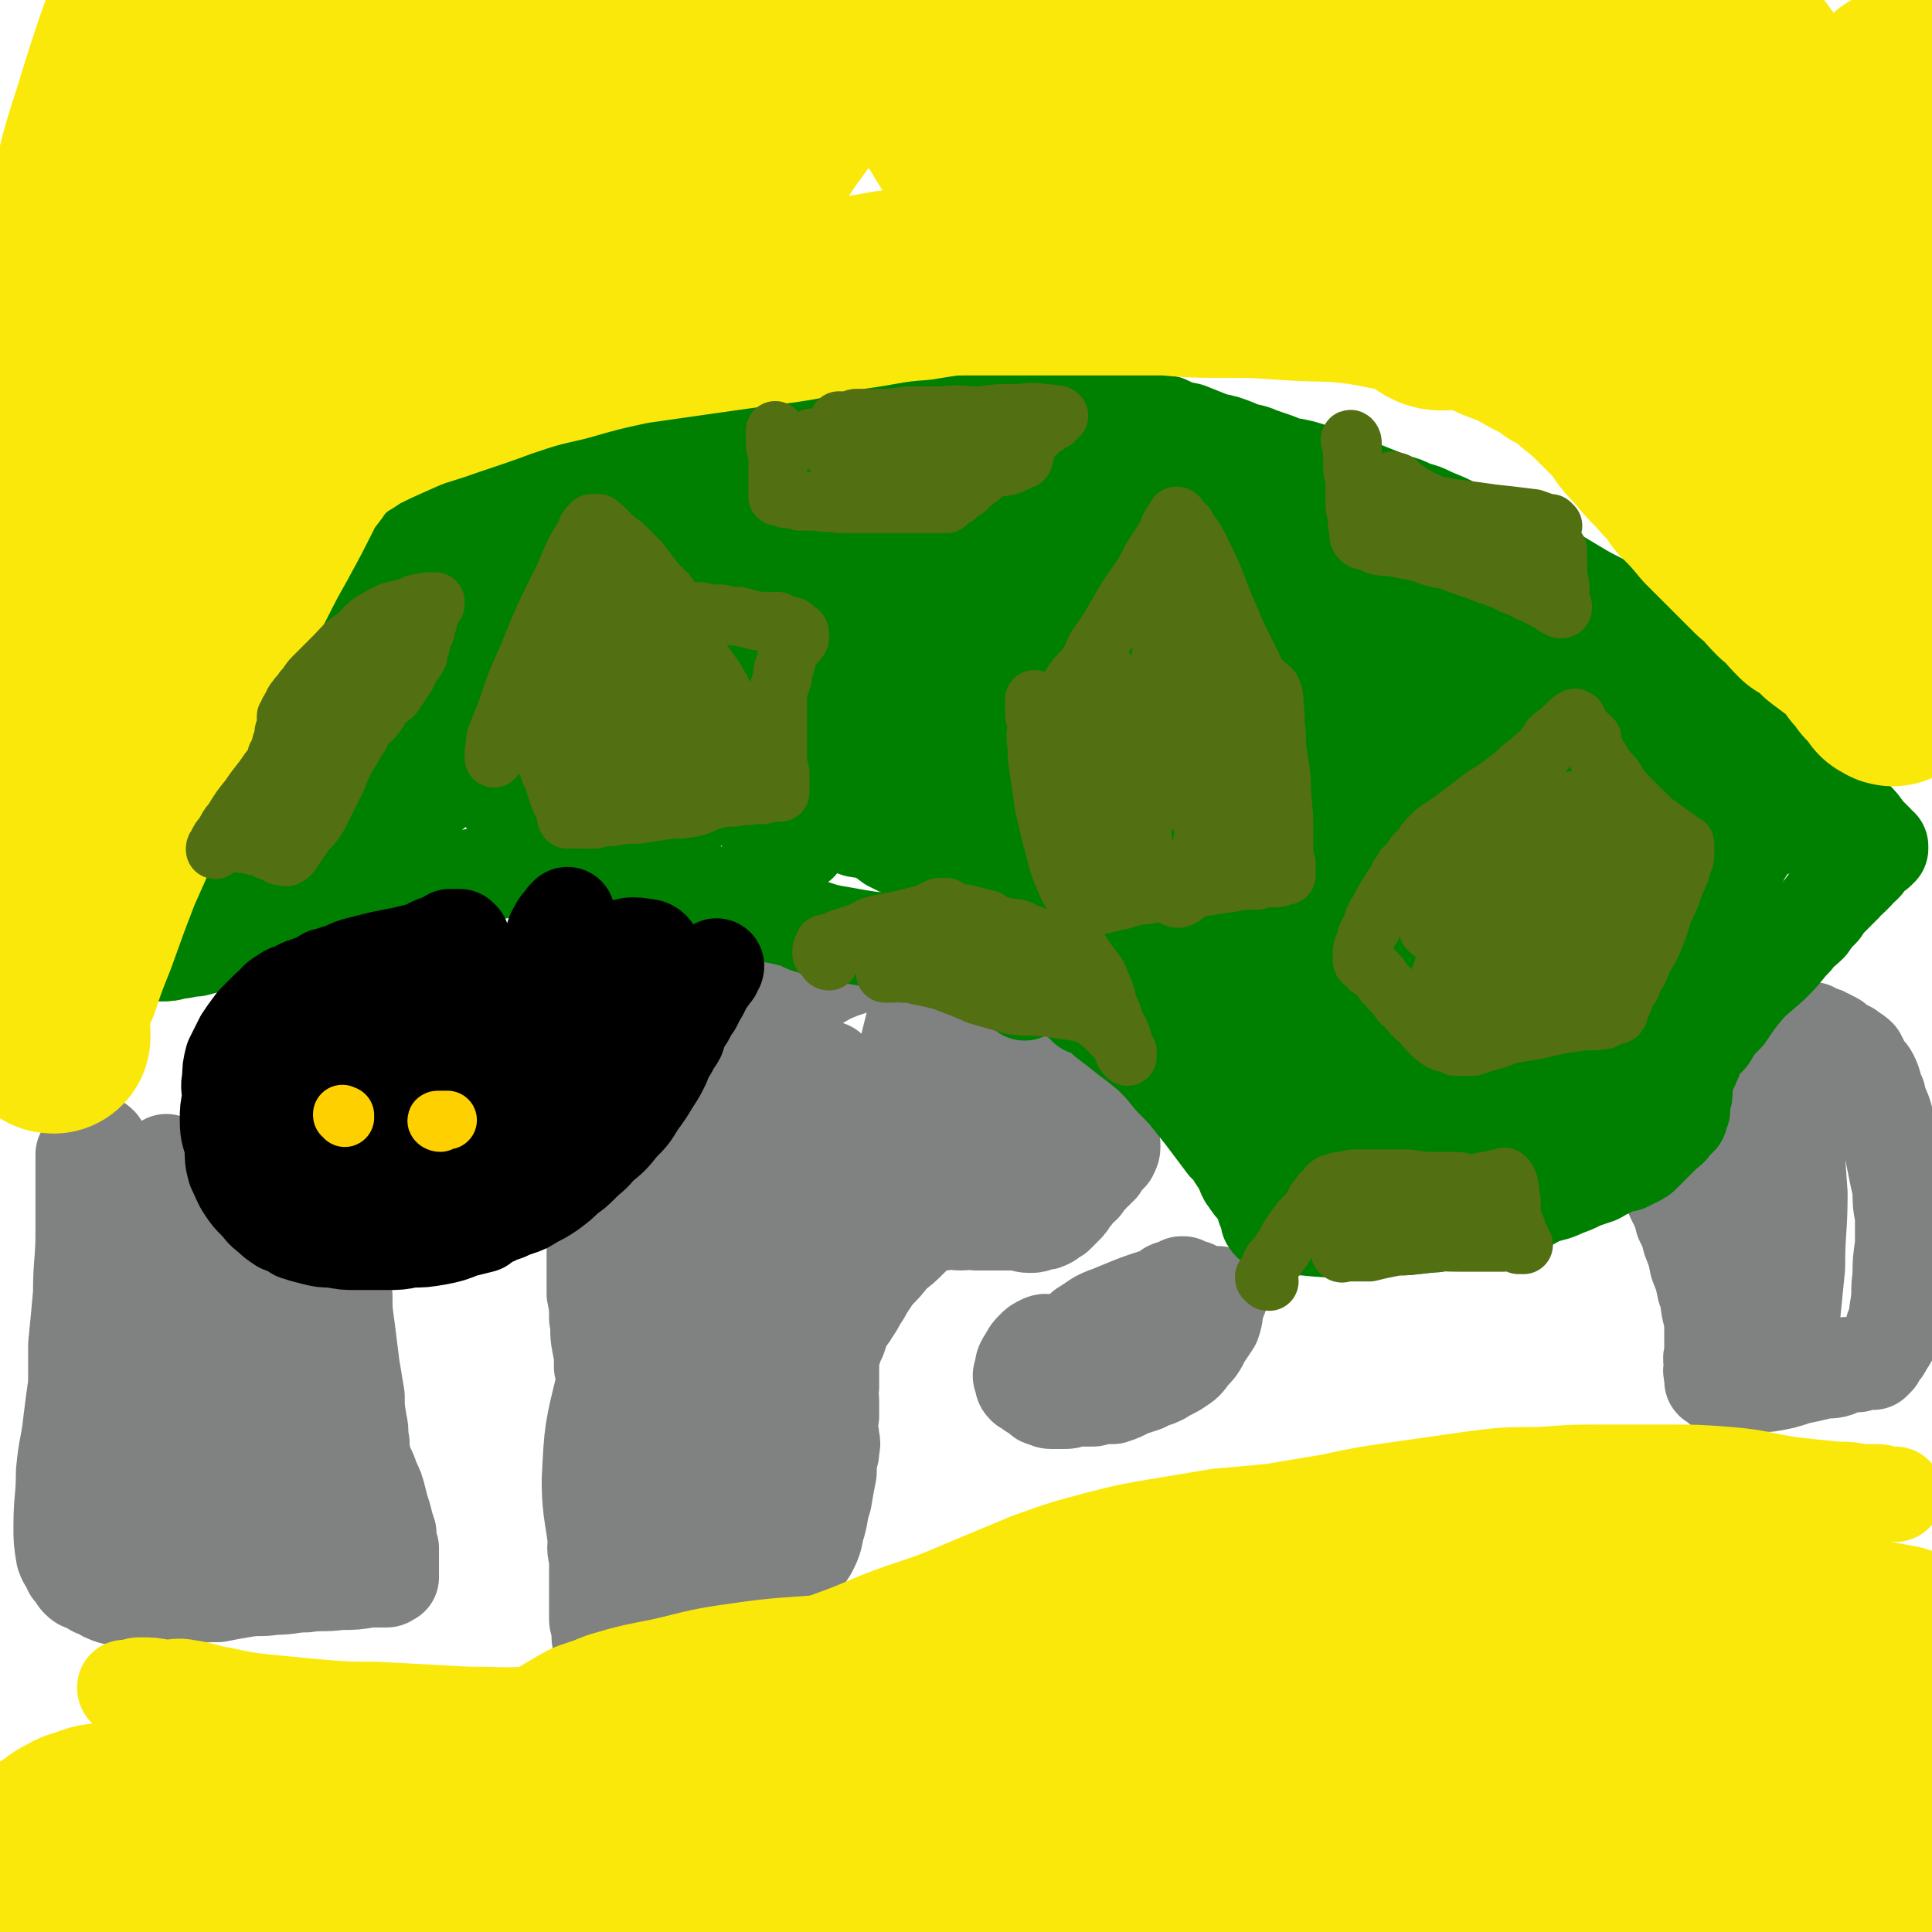
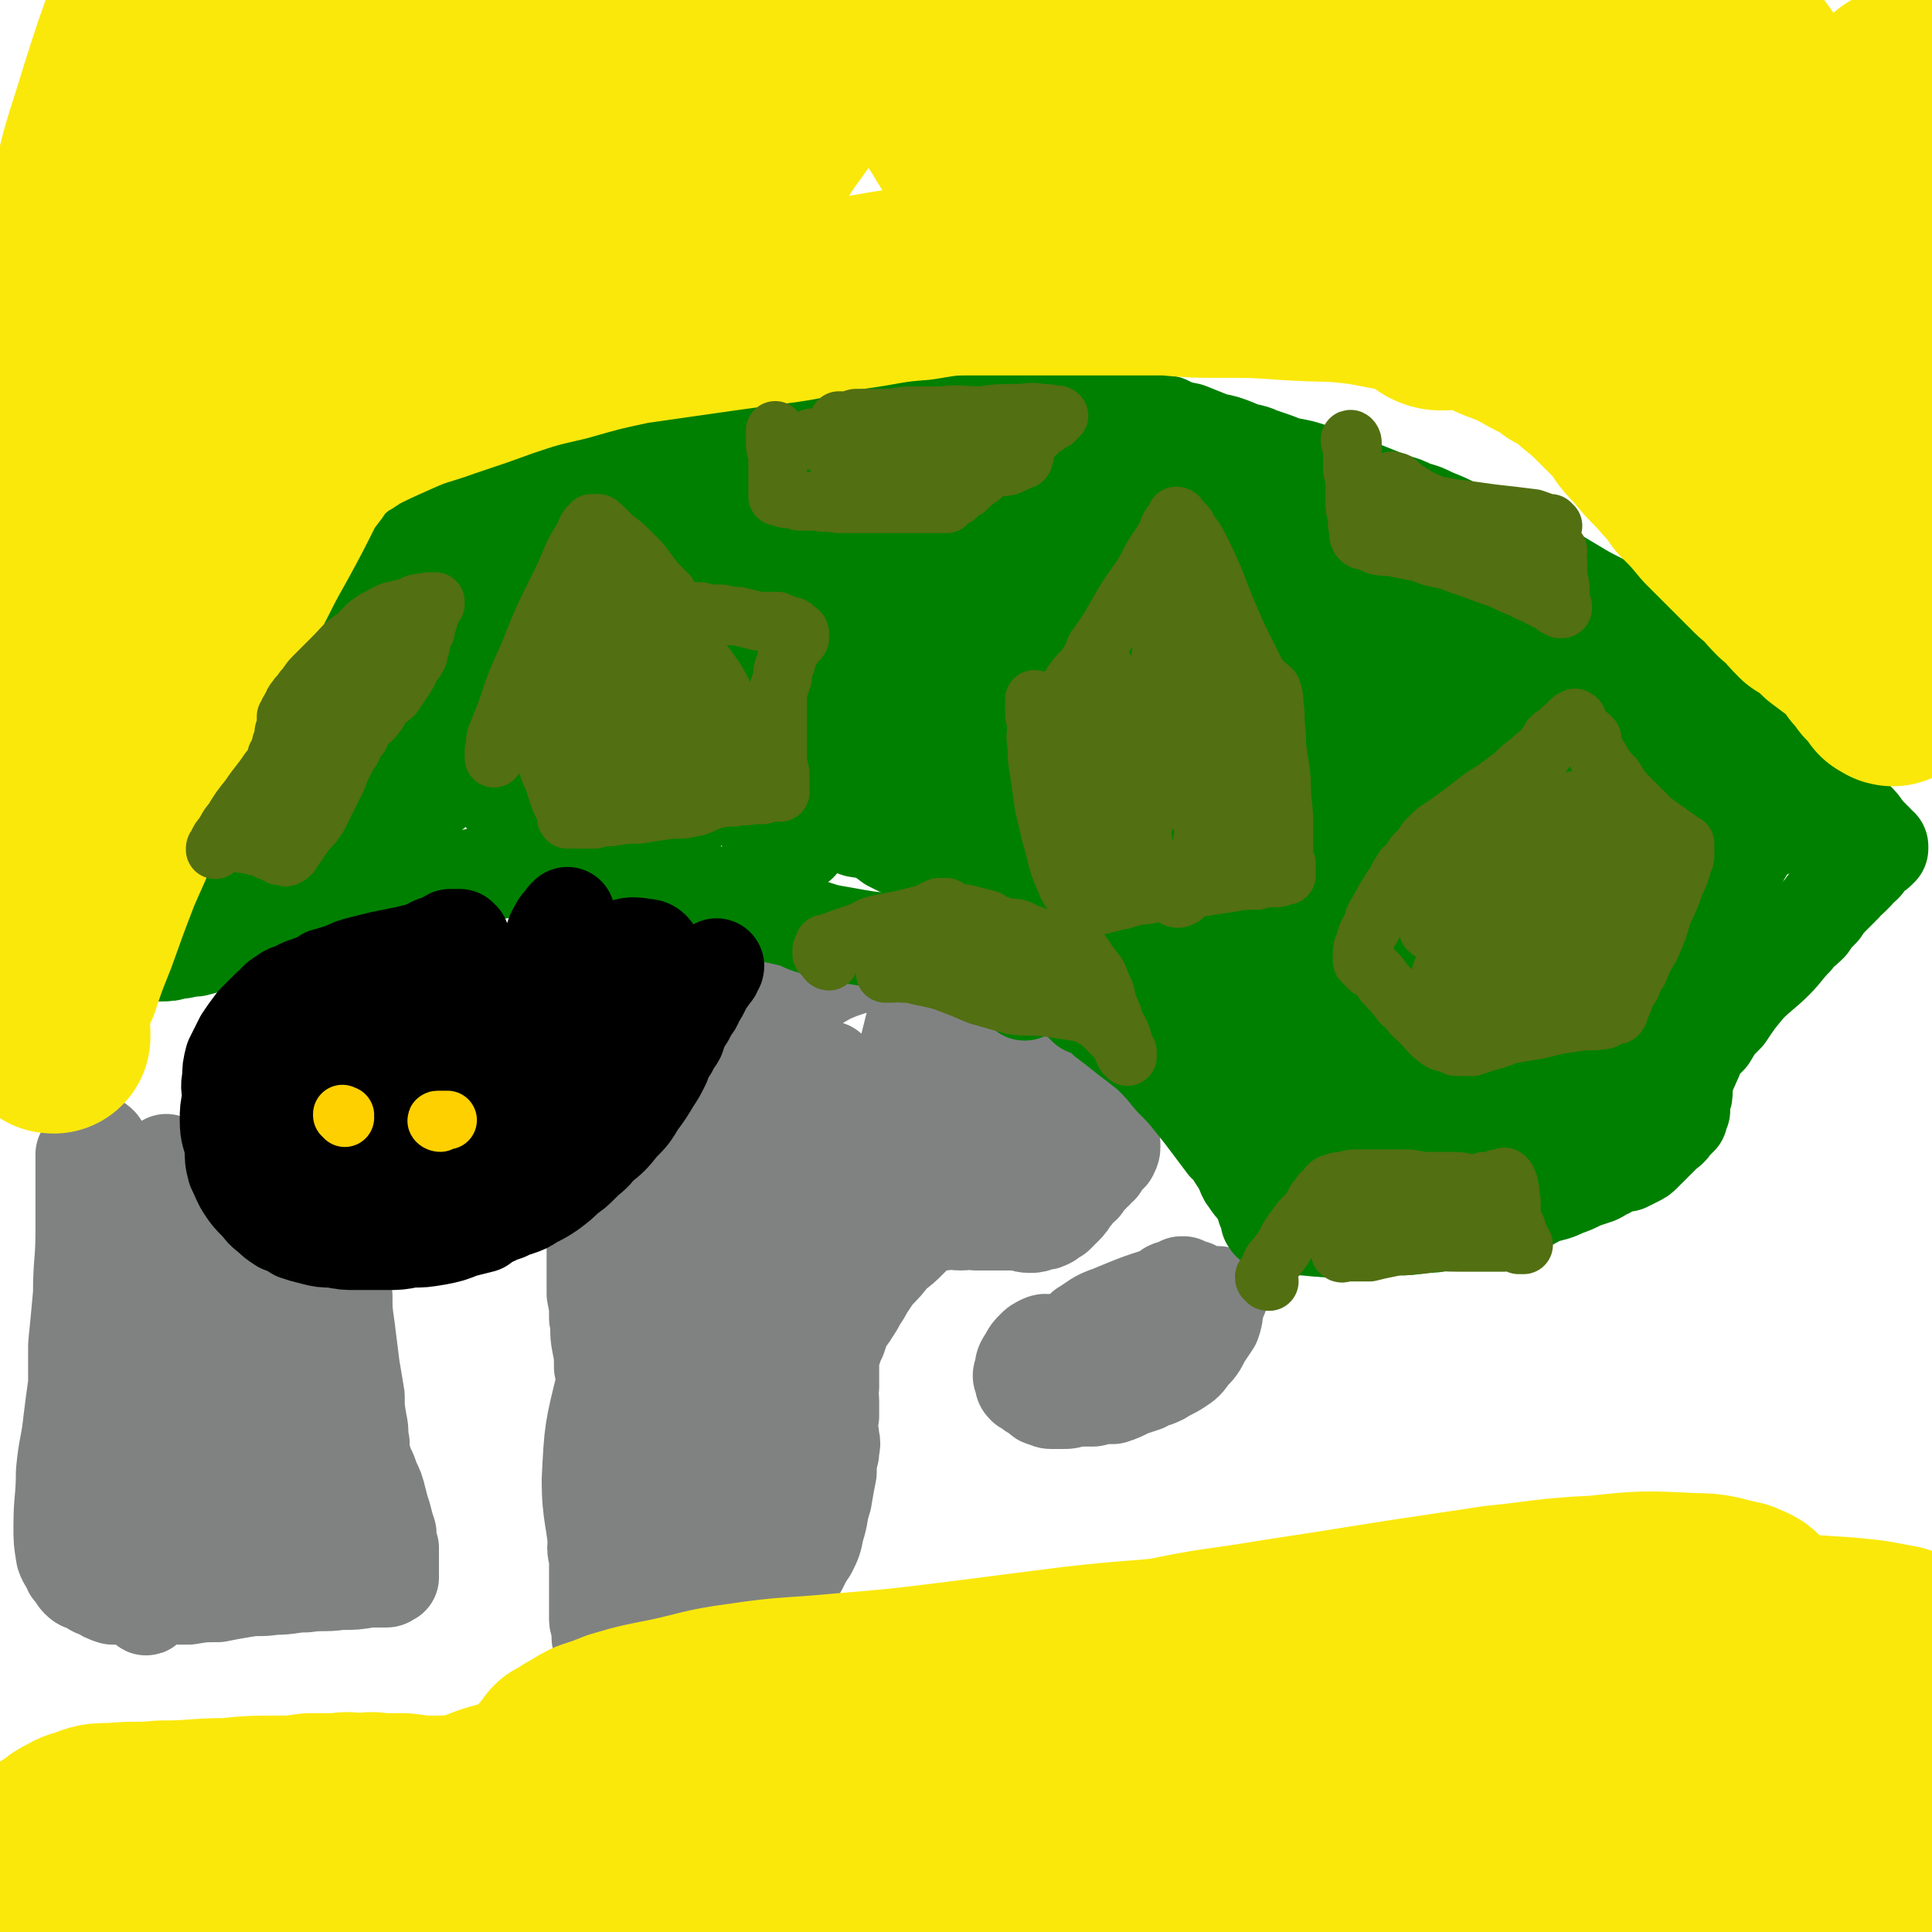
<svg xmlns="http://www.w3.org/2000/svg" viewBox="0 0 790 790" version="1.1">
  <g fill="none" stroke="#808282" stroke-width="39" stroke-linecap="round" stroke-linejoin="round">
    <path d="M315,406c0,-1 0,-1 -1,-1 0,-1 0,-1 0,-1 -1,0 -1,0 -1,0 -1,0 -1,0 -2,0 -1,-1 -1,0 -1,0 -2,-1 -2,-1 -3,0 -2,0 -3,0 -5,1 -3,1 -3,1 -5,3 -4,3 -3,3 -6,7 -4,6 -4,6 -8,12 -5,9 -5,9 -10,17 -5,7 -5,7 -10,14 -4,5 -4,5 -8,10 -3,4 -2,4 -4,9 -2,3 -2,3 -3,6 -1,3 -1,3 -1,6 -1,3 -1,3 -2,6 -1,4 -1,4 -1,8 -1,4 -1,4 -1,8 0,4 0,4 0,8 0,5 0,5 0,10 1,5 1,5 1,10 1,5 0,5 1,10 1,5 1,5 1,10 1,4 1,4 2,8 0,3 0,3 1,7 0,2 0,2 1,5 0,3 0,3 0,7 0,3 0,3 0,6 -1,3 -1,3 -1,6 -1,3 0,3 -1,6 -1,3 -1,3 -2,6 0,3 0,3 -1,6 -1,3 0,3 -1,6 0,3 0,3 0,6 -1,5 -1,5 0,9 0,4 0,3 0,7 0,4 0,4 0,7 0,3 0,3 0,6 0,3 0,3 0,5 0,2 1,2 1,4 0,2 0,2 0,3 0,1 0,1 1,2 0,0 0,0 1,1 0,1 -1,1 0,2 0,0 0,0 1,0 2,1 2,0 3,0 3,0 3,0 6,0 3,0 3,0 6,0 3,0 3,0 6,0 3,-1 3,-1 5,-1 2,-1 2,-1 4,-2 3,-1 3,0 6,-1 4,-1 4,-2 7,-3 4,-1 4,-1 7,-2 3,-1 3,-1 6,-2 2,-1 2,-2 4,-3 3,-2 3,-2 5,-3 3,-2 3,-2 6,-5 3,-2 2,-3 4,-6 2,-3 2,-2 4,-5 2,-4 2,-4 4,-7 2,-4 2,-4 3,-9 2,-6 1,-6 3,-12 1,-6 1,-6 2,-11 0,-4 0,-4 1,-8 0,-3 1,-3 0,-6 0,-2 0,-2 -1,-4 0,-3 0,-3 1,-5 0,-3 0,-3 0,-6 0,-3 -1,-3 0,-6 0,-3 0,-3 0,-7 0,-2 0,-2 0,-5 0,-2 0,-2 1,-3 1,-3 1,-3 2,-5 1,-3 1,-3 2,-6 1,-2 2,-2 3,-4 2,-3 2,-3 3,-5 2,-3 2,-3 3,-5 2,-3 2,-3 4,-6 4,-4 4,-4 7,-8 4,-3 4,-3 7,-6 3,-3 3,-3 6,-5 2,-1 2,-1 3,-1 3,-1 3,-1 5,-1 3,-1 3,0 7,0 3,0 3,-1 6,0 4,0 4,0 8,0 4,0 4,0 9,0 2,0 2,1 5,1 2,0 2,0 4,-1 2,0 2,0 4,-1 1,-1 1,-1 3,-2 1,-1 1,-1 3,-3 2,-2 2,-2 3,-4 2,-2 2,-2 3,-4 2,-1 2,-1 3,-3 1,-1 1,-1 2,-2 0,0 0,-1 0,-1 1,-1 1,0 2,-1 0,-1 0,-1 1,-2 0,0 0,0 1,0 0,-1 0,-1 1,-2 0,0 0,0 1,-1 0,0 0,0 1,-1 1,-1 1,-1 1,-1 0,-1 1,-1 1,-3 0,-2 0,-2 -1,-4 0,-3 0,-3 -1,-5 -1,-4 -1,-4 -2,-8 -1,-4 -1,-4 -3,-8 -2,-4 -2,-4 -4,-8 -3,-5 -3,-5 -6,-10 -4,-5 -4,-5 -8,-9 -5,-4 -5,-4 -10,-8 -4,-3 -3,-3 -8,-6 -4,-3 -4,-3 -9,-5 -5,-2 -5,-2 -11,-3 -7,-1 -7,-1 -13,-2 -6,-1 -6,0 -12,0 -6,0 -6,0 -12,1 -5,1 -5,1 -11,3 -5,2 -5,2 -10,5 -6,3 -6,3 -11,7 -7,5 -7,5 -12,11 -8,7 -8,7 -14,16 -7,10 -7,10 -13,20 -5,9 -5,10 -9,19 -4,11 -5,11 -8,22 -3,11 -3,11 -4,23 -1,12 2,12 1,24 -1,9 -6,9 -5,18 0,6 2,7 7,12 3,3 4,3 8,5 2,1 3,0 5,-1 2,-1 3,-1 4,-3 3,-6 3,-7 5,-13 3,-14 4,-14 6,-28 3,-18 3,-18 3,-35 1,-11 0,-11 -2,-22 -1,-5 -1,-6 -3,-10 -2,-2 -3,-3 -5,-2 -5,4 -5,5 -8,12 -9,20 -9,20 -16,41 -8,23 -10,23 -16,47 -5,20 -5,20 -6,40 0,15 2,16 3,31 1,9 0,10 2,19 2,4 2,4 5,7 1,2 2,2 4,2 1,1 1,1 2,1 2,-2 2,-2 3,-5 3,-12 3,-12 4,-24 1,-20 0,-20 -1,-40 -1,-19 -2,-19 -2,-37 -1,-14 -1,-14 0,-27 1,-7 1,-7 3,-13 0,-2 0,-2 1,-4 1,0 1,-1 1,0 0,0 1,0 1,0 1,10 1,10 2,20 2,21 2,21 4,43 1,20 0,20 1,39 1,15 1,15 3,30 1,8 2,8 4,16 1,3 1,4 3,7 1,2 1,2 2,3 1,0 2,0 2,-1 1,-5 2,-6 2,-11 2,-20 2,-20 3,-41 2,-24 2,-24 3,-48 2,-20 2,-20 3,-40 1,-11 0,-11 0,-23 0,-6 -1,-6 -1,-11 0,-3 0,-3 0,-5 0,-1 0,-1 0,-2 0,0 0,-1 0,-1 -1,3 -1,4 -2,8 -9,28 -10,28 -18,56 -8,24 -8,24 -14,48 -4,14 -5,14 -5,28 0,8 0,9 3,16 2,4 3,4 6,8 1,1 2,1 3,1 1,0 1,-1 1,-2 3,-11 3,-11 5,-22 5,-20 3,-21 9,-41 5,-19 8,-18 13,-37 4,-12 2,-13 3,-25 2,-12 3,-12 4,-23 2,-13 2,-13 3,-25 1,-9 1,-9 2,-17 1,-5 1,-5 3,-10 0,-2 1,-1 3,-3 0,0 0,-1 0,-1 0,2 1,3 1,5 1,15 1,15 2,30 0,19 -1,19 -2,39 0,12 -1,12 -1,23 0,5 0,5 0,10 0,1 0,1 0,2 0,1 0,1 0,1 1,-4 2,-4 3,-9 4,-18 4,-18 8,-35 3,-19 4,-19 6,-38 1,-12 0,-12 1,-25 0,-5 0,-5 1,-11 1,-2 1,-2 2,-3 0,-1 0,-1 1,-1 0,2 0,3 0,6 1,14 1,14 2,27 0,17 0,17 0,33 0,11 -1,11 0,22 0,4 0,4 1,9 0,1 1,2 2,2 0,0 1,-2 1,-3 4,-10 4,-10 7,-20 5,-18 5,-18 9,-35 4,-15 4,-15 6,-31 2,-9 2,-9 4,-19 1,-4 1,-4 2,-8 1,-1 1,-4 1,-3 1,2 0,4 1,8 1,11 1,11 2,22 1,13 1,13 3,26 1,8 1,8 4,16 1,3 1,4 5,6 2,2 3,2 6,1 3,-1 3,-2 6,-5 7,-7 7,-7 12,-15 4,-8 5,-9 6,-18 1,-7 0,-8 -1,-15 -1,-4 -1,-4 -2,-7 0,-2 0,-2 -1,-4 0,0 0,0 0,-1 0,0 0,0 0,0 0,1 0,1 0,3 1,4 1,4 2,9 1,6 1,6 2,11 2,5 2,5 3,9 1,2 1,2 2,5 0,0 0,1 0,1 -3,-1 -3,-1 -6,-3 -5,-3 -5,-3 -10,-6 -5,-3 -5,-4 -10,-6 -5,-3 -5,-4 -10,-6 -4,-2 -4,-2 -9,-3 -4,-1 -4,-1 -8,-1 -4,0 -4,0 -7,1 -4,2 -5,3 -7,6 -7,10 -7,10 -11,21 -5,13 -4,14 -7,28 -3,12 -3,12 -5,25 -1,11 -1,11 -3,22 -1,8 -1,8 -3,16 -1,6 0,6 -1,11 -1,3 -1,3 -2,6 0,1 -1,2 -1,1 0,-1 0,-3 1,-6 4,-15 4,-16 9,-31 6,-18 7,-18 14,-36 7,-15 9,-15 15,-31 3,-8 3,-9 3,-17 0,-4 -1,-6 -3,-6 -5,-1 -7,-1 -11,2 -11,6 -11,7 -21,16 -12,12 -12,12 -22,26 -10,12 -10,12 -17,26 -7,12 -7,12 -12,25 -4,11 -4,12 -6,23 -1,12 -1,12 0,24 0,12 0,12 2,23 3,11 3,11 7,21 2,6 1,7 4,13 1,3 1,3 3,6 1,1 1,2 2,2 1,0 2,-1 3,-2 3,-7 3,-7 6,-15 5,-16 6,-16 9,-33 3,-16 1,-16 3,-33 1,-15 0,-15 1,-29 1,-11 1,-11 2,-22 1,-9 1,-9 3,-18 2,-6 2,-6 5,-12 5,-9 5,-9 11,-17 8,-10 9,-10 18,-19 9,-10 10,-10 19,-20 7,-7 7,-7 14,-15 2,-2 3,-4 4,-5 " />
    <path d="M141,510c0,0 0,-1 -1,-1 0,0 0,0 0,0 0,1 0,1 0,3 0,3 0,3 0,7 0,5 0,5 1,11 0,6 0,6 1,13 1,8 1,8 2,16 1,6 1,6 2,12 0,5 0,5 1,11 1,4 0,4 1,8 0,4 0,4 1,7 1,4 2,4 3,8 2,4 2,4 3,8 1,4 1,4 2,7 1,4 1,4 2,7 0,3 0,3 1,6 0,2 0,2 0,4 0,2 0,2 0,4 0,1 0,1 0,2 0,1 0,1 0,2 0,0 0,0 0,0 0,0 0,0 -1,0 0,0 0,1 -1,1 -4,0 -4,0 -7,0 -6,1 -6,1 -12,1 -7,1 -7,0 -14,1 -6,0 -6,1 -13,1 -6,1 -6,0 -12,1 -6,1 -6,1 -11,2 -6,0 -6,0 -12,1 -7,0 -7,0 -13,0 -5,0 -5,0 -10,0 -4,0 -4,0 -8,0 -3,-1 -3,-1 -6,-3 -2,0 -2,-1 -4,-2 -2,-1 -2,0 -4,-2 -1,-1 -1,-2 -3,-4 -1,-3 -2,-3 -3,-6 -1,-6 -1,-6 -1,-12 0,-11 1,-11 1,-22 1,-11 2,-11 3,-21 1,-8 1,-8 2,-15 0,-8 0,-8 0,-16 1,-10 1,-10 2,-21 0,-13 1,-13 1,-25 0,-9 0,-9 0,-18 0,-3 0,-3 0,-7 0,-2 0,-2 0,-3 0,-2 0,-2 0,-3 0,0 0,-1 0,-1 1,-1 1,-1 2,-2 0,-1 0,-1 1,-2 1,0 1,-1 2,-1 1,0 1,0 2,1 2,3 2,3 3,7 3,12 4,12 6,24 1,15 0,15 0,31 0,13 0,13 1,27 1,11 2,11 3,23 1,11 0,11 1,23 1,12 1,12 2,24 0,8 0,8 1,17 0,4 0,4 0,9 0,2 0,2 1,3 0,1 1,2 1,1 1,-1 1,-2 1,-4 1,-7 2,-7 2,-14 2,-11 2,-11 2,-23 0,-14 1,-14 0,-28 0,-11 -1,-11 -2,-23 -1,-8 -1,-8 -2,-17 0,-6 0,-6 -1,-12 0,-3 0,-3 0,-7 -1,-1 -1,-1 -1,-3 0,0 0,-1 -1,-1 0,0 -1,0 -1,0 0,8 0,8 0,16 0,18 0,18 1,37 0,14 0,14 2,28 1,8 0,8 3,16 2,7 3,6 8,12 3,4 3,5 6,8 3,2 3,2 6,2 3,1 3,0 5,-1 4,-4 4,-4 6,-9 4,-9 5,-9 6,-18 1,-15 1,-15 -1,-29 -1,-14 -2,-14 -5,-28 -3,-12 -2,-12 -6,-23 -2,-5 -3,-5 -6,-10 -1,-2 -2,-2 -3,-3 -1,-1 -1,-2 -1,-1 -1,2 -1,3 -1,6 0,13 -1,13 2,26 3,15 4,15 9,29 4,12 4,12 9,23 2,7 2,6 5,13 2,3 2,3 4,7 1,2 1,2 3,4 1,1 1,2 3,3 2,0 3,0 5,-2 2,-2 3,-2 3,-6 2,-8 2,-8 2,-17 1,-14 2,-14 2,-28 -1,-10 -1,-10 -2,-19 -1,-6 -1,-6 -3,-11 -1,-3 -1,-3 -4,-6 -2,-3 -3,-2 -5,-5 -3,-2 -2,-3 -5,-5 -2,-2 -2,-2 -4,-3 -2,-2 -2,-2 -4,-4 -1,-2 -1,-2 -2,-4 -2,-2 -2,-2 -3,-4 -1,-2 -2,-2 -3,-4 -2,-3 -2,-3 -3,-7 -2,-3 -2,-3 -3,-7 -1,-4 -1,-4 -2,-7 -1,-3 0,-3 -1,-6 -1,-2 -1,-2 -2,-3 0,-1 0,-1 0,-2 0,-1 0,-1 0,-2 0,0 0,-1 0,-1 0,1 0,2 0,3 1,6 0,6 2,12 4,13 4,13 10,25 6,12 7,11 14,23 4,6 4,5 8,11 2,4 1,5 3,9 2,3 2,3 4,6 1,3 1,3 3,6 0,1 0,1 1,2 0,0 1,0 1,0 -1,-2 -1,-2 -2,-4 -3,-5 -2,-5 -5,-10 -3,-6 -3,-7 -7,-12 -4,-6 -4,-6 -8,-11 -3,-4 -3,-4 -6,-9 -3,-5 -3,-5 -6,-10 -3,-5 -3,-5 -5,-10 -3,-5 -3,-5 -5,-10 -2,-5 -1,-5 -3,-9 -2,-3 -2,-3 -3,-6 -2,-3 -2,-3 -3,-5 -1,-1 0,-1 -1,-3 -1,-1 -1,-1 -1,-2 -1,0 -1,0 -1,-1 " />
    <path d="M71,483c0,0 -1,-1 -1,-1 0,0 0,0 0,1 4,7 4,7 8,13 " />
-     <path d="M681,481c-1,0 -2,-1 -1,-1 0,1 0,1 1,2 1,2 1,2 2,4 1,3 1,3 2,5 2,4 2,4 3,8 2,4 2,4 3,8 2,5 2,5 3,10 2,5 2,5 3,10 2,5 1,5 2,9 1,4 1,4 1,8 0,2 0,2 0,5 0,3 0,3 0,5 -1,2 0,2 0,5 0,1 -1,1 0,3 0,1 0,1 0,2 0,1 0,1 1,1 1,1 1,1 1,1 1,1 1,1 1,1 1,0 1,0 2,0 3,0 3,0 6,-1 6,0 6,0 12,0 6,-1 6,-1 12,-3 5,-1 5,-1 9,-2 4,-1 4,0 7,-1 2,-1 2,-1 4,-2 2,0 2,0 4,0 1,0 1,0 3,-1 1,0 1,0 2,0 1,0 1,0 1,0 0,0 0,0 1,0 0,-1 0,-1 1,-1 1,-1 1,-1 1,-2 2,-2 2,-2 3,-4 2,-3 2,-3 3,-7 2,-4 1,-4 2,-9 1,-6 0,-6 1,-12 0,-6 0,-6 1,-13 0,-6 0,-6 0,-12 -1,-5 -1,-5 -1,-11 -1,-4 -1,-4 -2,-9 -1,-5 -1,-5 -2,-10 -1,-5 -1,-5 -2,-10 -1,-4 -2,-4 -3,-9 -2,-4 -1,-4 -3,-8 -1,-2 -2,-2 -3,-4 -1,-2 -1,-2 -2,-4 -2,-2 -2,-1 -4,-3 -2,-1 -2,-1 -4,-2 -2,-1 -1,-2 -3,-2 -1,-1 -1,-1 -2,-1 -1,-1 -1,-1 -2,-1 -1,0 -1,0 -2,-1 -1,0 -1,0 -2,-1 0,0 0,0 -1,1 -1,0 -1,-1 -1,0 -2,0 -2,0 -3,2 -1,3 -1,4 -2,7 -2,7 -2,7 -4,14 -3,13 -3,13 -4,26 -2,14 -2,14 -2,28 -1,8 0,8 0,17 1,5 0,5 1,11 0,4 0,4 2,7 1,3 1,3 3,6 0,1 0,1 1,2 1,0 1,1 2,0 0,-1 0,-2 0,-4 1,-10 1,-10 2,-20 0,-15 1,-15 1,-30 -1,-14 -1,-14 -2,-27 -1,-7 0,-8 -3,-14 -1,-5 -2,-4 -5,-8 -1,-2 -2,-2 -4,-4 0,0 -1,0 -2,0 0,0 -1,-1 -1,0 -2,4 -2,4 -3,9 -1,12 -1,12 0,24 1,15 0,15 4,30 2,11 4,11 8,23 2,6 1,6 3,12 0,4 1,4 1,7 0,1 0,1 0,3 0,0 0,1 0,0 0,-2 0,-2 0,-5 0,-12 1,-12 2,-23 0,-16 1,-16 1,-31 0,-12 0,-12 0,-25 0,-9 1,-9 1,-18 0,-5 -1,-5 -3,-9 -1,-3 -1,-3 -4,-4 -1,-1 -1,-1 -3,-1 -3,0 -3,0 -5,2 -3,3 -3,3 -5,7 -3,6 -3,6 -5,12 -3,9 -3,9 -6,19 -2,8 -2,8 -4,15 -1,6 -1,6 -1,11 0,3 0,3 0,5 0,3 0,3 0,5 " />
    <path d="M499,530c0,0 0,-1 -1,-1 0,0 -1,0 -1,1 0,0 1,0 1,1 0,2 0,2 -1,4 0,3 0,3 -1,6 -2,3 -2,3 -4,6 -2,4 -2,4 -5,7 -2,3 -2,3 -5,5 -3,2 -4,2 -7,4 -4,2 -4,1 -7,3 -3,1 -3,1 -6,2 -4,2 -4,2 -7,3 -4,0 -4,0 -8,1 -4,0 -4,0 -8,0 -2,1 -2,1 -5,1 -2,0 -2,0 -4,0 -1,0 -1,0 -3,-1 -1,0 -1,0 -2,-1 -1,-1 -1,-1 -3,-2 -1,-1 -1,-1 -3,-2 -1,-1 -1,-1 -1,-3 -1,-1 -1,-2 0,-3 0,-3 0,-3 2,-6 1,-2 1,-2 3,-4 1,-1 1,-1 3,-2 2,-1 2,0 4,0 5,0 5,0 10,1 5,0 5,1 11,1 5,1 5,1 11,0 4,0 4,-1 8,-2 4,-1 4,-1 7,-2 1,-1 1,-1 3,-2 1,-1 1,-1 1,-2 0,0 0,-1 0,-1 0,-1 1,-1 1,-1 0,-1 0,-1 0,-2 0,0 0,0 0,-1 0,-1 0,-1 0,-2 0,0 0,0 0,-1 0,-1 0,-1 1,-3 0,-1 0,-1 1,-2 0,-1 0,0 0,-1 0,-1 0,-1 0,-2 0,-1 0,-1 0,-1 0,0 0,-1 0,-1 0,0 0,0 -1,0 0,0 0,0 -1,1 -2,1 -2,0 -4,1 -1,1 -1,1 -3,3 -1,0 -1,0 -2,1 -1,1 -2,1 -2,2 1,0 2,-1 4,-1 3,-2 3,-2 7,-3 2,-1 2,-1 5,-2 0,0 2,-1 1,0 -3,0 -5,0 -9,1 -13,4 -13,4 -25,9 -6,2 -6,3 -11,6 -2,2 -2,2 -3,3 " />
  </g>
  <g fill="none" stroke="#008000" stroke-width="39" stroke-linecap="round" stroke-linejoin="round">
    <path d="M444,412c0,-1 -1,-2 -1,-1 1,0 2,0 3,1 3,2 3,2 6,5 4,3 4,3 9,7 4,3 4,3 9,7 5,5 5,5 9,10 5,5 5,5 9,10 4,5 4,5 7,9 3,4 3,4 6,8 2,2 3,2 4,5 2,3 2,3 3,5 1,2 1,3 2,4 2,3 2,3 4,5 1,2 1,2 2,4 1,1 1,1 1,3 1,1 1,1 1,2 0,1 0,1 1,3 0,0 -1,0 0,0 0,1 0,1 1,1 1,1 1,1 2,1 5,1 5,1 11,1 10,1 10,1 20,1 9,-1 9,-1 18,-1 5,0 5,0 11,-1 4,0 4,0 9,-1 5,0 5,0 9,-1 5,-1 5,-1 9,-2 4,0 4,0 8,-1 3,-1 3,-1 5,-2 5,-3 5,-3 9,-5 4,-1 5,-1 9,-3 3,-1 3,-1 7,-3 3,-1 3,-1 6,-2 2,-1 2,-1 3,-2 1,0 1,0 2,-1 1,-1 1,-1 2,-1 0,0 0,0 1,-1 1,0 1,0 2,0 1,0 1,0 2,0 2,-1 2,-1 4,-2 2,-1 2,-1 3,-2 2,-2 2,-2 4,-4 2,-2 2,-2 4,-4 2,-2 3,-2 4,-4 2,-2 2,-2 3,-3 0,-2 0,-2 1,-3 0,-2 0,-2 0,-4 1,-2 1,-2 1,-4 0,-3 0,-3 1,-6 0,-2 1,-2 2,-5 1,-2 1,-2 2,-5 2,-3 2,-3 5,-6 3,-5 3,-5 7,-9 4,-6 4,-6 9,-12 5,-5 6,-5 11,-10 4,-4 4,-5 8,-9 2,-3 3,-3 6,-6 2,-3 2,-3 5,-6 2,-3 2,-3 5,-6 2,-2 2,-2 4,-4 1,-2 1,-1 3,-3 1,-1 1,-1 2,-2 1,-2 2,-2 3,-3 1,-1 1,-1 2,-3 1,-1 1,-1 2,-2 1,-1 1,0 2,-1 0,0 0,-1 1,-1 0,0 0,0 0,-1 0,0 0,0 -1,0 -1,-1 -1,-1 -1,-2 -2,-2 -2,-2 -4,-4 -2,-3 -2,-3 -4,-5 -3,-3 -3,-2 -6,-5 -3,-3 -3,-3 -6,-5 -4,-3 -4,-3 -7,-6 -4,-3 -4,-3 -8,-6 -4,-4 -4,-4 -8,-7 -4,-4 -4,-3 -9,-7 -4,-3 -4,-3 -7,-7 -3,-3 -2,-3 -5,-6 -2,-3 -2,-2 -4,-5 -2,-2 -2,-2 -4,-4 -2,-2 -2,-2 -4,-4 -1,-1 -1,-1 -3,-3 -1,-1 -1,-1 -2,-2 -1,-1 -1,-1 -2,-2 -1,-1 -1,-1 -2,-3 -2,-1 -2,-1 -4,-3 -4,-2 -4,-2 -8,-4 -4,-2 -4,-2 -8,-5 -3,-2 -3,-2 -7,-5 -6,-3 -6,-3 -11,-6 -5,-3 -5,-3 -10,-6 -5,-3 -5,-3 -10,-5 -6,-3 -6,-3 -11,-5 -5,-3 -5,-3 -10,-5 -4,-2 -4,-2 -8,-4 -4,-2 -4,-2 -9,-4 -4,-2 -4,-2 -8,-3 -4,-2 -4,-2 -8,-3 -5,-2 -5,-2 -10,-4 -5,-2 -5,-2 -11,-4 -5,-2 -5,-2 -11,-4 -6,-2 -6,-2 -12,-3 -5,-2 -5,-2 -11,-4 -4,-2 -5,-1 -9,-3 -5,-2 -5,-2 -10,-3 -5,-2 -5,-2 -10,-4 -5,-1 -5,-1 -9,-3 -5,-1 -5,-1 -9,-2 -4,-1 -4,-1 -8,-2 -3,-1 -3,-1 -6,-1 -4,-1 -4,-1 -7,-2 -3,-1 -3,0 -6,-1 -4,0 -4,-1 -8,-1 -4,-1 -4,-1 -9,-1 -4,0 -4,0 -9,0 -6,-1 -6,-1 -11,-2 -5,0 -5,0 -10,0 -6,-1 -6,-1 -13,-1 -6,0 -6,0 -13,0 -7,0 -7,-1 -15,-1 -6,0 -6,0 -13,0 -5,0 -5,0 -9,0 -4,0 -4,-1 -7,-1 -3,0 -3,0 -5,0 -2,0 -2,0 -4,0 -2,0 -2,0 -5,0 -3,0 -3,0 -6,0 -3,0 -3,1 -7,1 -4,1 -4,1 -8,1 -3,1 -3,1 -7,2 -5,1 -5,1 -10,2 -8,3 -8,3 -16,7 -11,4 -11,5 -21,9 -7,4 -8,3 -14,7 -4,2 -4,2 -8,4 -3,2 -3,1 -6,3 -3,2 -3,2 -6,4 -3,2 -3,2 -6,5 -3,3 -3,3 -7,6 -4,3 -5,3 -9,7 -5,3 -5,3 -9,7 -3,3 -3,3 -6,6 -4,3 -3,4 -6,7 -4,4 -4,4 -8,7 -3,4 -4,4 -7,7 -4,4 -4,4 -8,8 -4,4 -4,4 -8,9 -4,3 -5,3 -8,7 -3,3 -3,4 -6,7 -2,3 -2,3 -4,7 -3,4 -4,4 -6,9 -3,5 -3,5 -6,10 -2,5 -2,5 -5,9 -2,5 -3,5 -5,9 -2,3 -2,3 -5,7 -2,3 -2,3 -3,7 -2,3 -2,3 -4,6 -1,3 -2,2 -3,5 -2,3 -1,3 -2,5 -1,2 -2,2 -3,4 -1,2 -1,2 -1,3 -1,2 -1,2 -2,4 -1,2 -1,2 -2,4 -1,2 -1,2 -2,4 -1,2 -1,2 -2,4 0,2 0,2 0,3 -1,1 -1,1 -1,2 -1,1 -1,1 -1,2 0,0 0,0 0,1 0,0 0,0 0,0 0,1 0,1 0,1 0,1 0,1 0,1 0,0 0,0 0,1 0,0 0,0 1,0 1,1 1,1 3,1 3,0 3,0 5,0 4,0 4,0 7,-1 4,0 4,-1 8,-1 4,-1 4,-1 7,-2 5,-1 5,-1 10,-2 8,-2 8,-1 15,-3 13,-4 13,-5 26,-8 17,-5 17,-5 33,-9 14,-4 14,-4 29,-7 11,-2 11,-2 23,-3 11,0 11,0 22,0 7,0 7,0 13,1 4,0 4,0 8,1 4,1 4,1 8,3 2,1 2,1 4,2 3,1 3,1 6,2 3,1 3,1 6,2 3,2 3,2 6,3 5,2 5,2 10,3 5,1 4,2 9,3 5,1 5,1 9,2 4,1 4,2 8,3 6,2 6,2 12,3 11,2 11,2 22,3 7,1 7,1 15,2 4,1 4,2 9,3 5,2 5,2 10,5 5,2 5,2 10,5 5,3 6,4 9,6 " />
    <path d="M82,365c0,0 -1,0 -1,-1 0,0 0,0 1,-1 0,-2 0,-2 1,-4 5,-7 5,-7 10,-14 11,-14 11,-14 22,-27 12,-14 11,-15 24,-29 11,-11 11,-11 23,-22 6,-6 6,-6 13,-12 1,0 1,-1 1,-1 0,0 -1,0 -2,1 -13,14 -13,14 -25,28 -12,14 -11,15 -22,29 -8,11 -8,11 -15,22 -4,6 -4,7 -7,13 -1,1 -1,1 -1,2 0,0 0,0 1,0 3,-3 3,-3 7,-6 27,-26 27,-26 53,-53 14,-14 14,-15 28,-29 12,-13 12,-13 24,-26 5,-5 6,-5 10,-10 1,-1 0,-1 -1,-1 -1,0 -2,1 -3,2 -14,12 -15,11 -27,24 -15,17 -15,17 -29,35 -12,15 -12,15 -22,32 -7,11 -7,11 -12,23 -2,4 -1,4 -1,8 0,2 -1,3 0,3 3,0 4,0 7,-1 14,-8 15,-8 28,-18 19,-15 19,-16 37,-33 17,-16 17,-16 33,-33 12,-12 12,-12 23,-26 5,-6 5,-6 8,-13 1,-2 2,-4 1,-5 -1,-1 -3,0 -5,2 -13,7 -13,7 -24,16 -18,14 -18,15 -34,30 -16,16 -16,16 -30,32 -12,14 -12,14 -22,29 -4,6 -4,7 -7,14 -1,1 -2,4 -1,3 4,-1 6,-2 10,-6 15,-13 15,-13 28,-27 18,-17 18,-17 34,-35 15,-18 15,-18 29,-37 11,-15 11,-15 22,-30 5,-8 5,-8 12,-16 2,-2 3,-2 5,-3 0,0 0,0 0,1 -5,5 -6,5 -11,11 -11,14 -12,14 -22,29 -11,16 -11,17 -21,33 -9,16 -9,15 -17,31 -4,9 -4,9 -7,17 -1,5 -3,6 -2,10 0,2 3,2 5,1 9,-4 9,-5 17,-12 14,-13 14,-14 25,-28 12,-15 12,-15 21,-31 9,-14 9,-14 17,-29 5,-10 5,-10 8,-21 2,-5 2,-5 2,-9 -1,-2 -1,-3 -2,-3 -3,0 -4,0 -6,3 -9,8 -9,8 -17,18 -13,17 -13,17 -24,35 -12,18 -11,18 -22,37 -8,12 -8,12 -15,25 -3,6 -3,7 -6,13 -1,2 -2,4 -1,4 0,0 2,-1 3,-3 6,-12 7,-12 12,-25 7,-16 7,-16 13,-33 6,-15 6,-15 11,-31 4,-12 3,-12 7,-24 1,-6 1,-6 3,-11 0,-2 1,-2 1,-3 0,0 0,0 0,0 -3,6 -3,6 -6,12 -8,17 -9,17 -17,34 -9,17 -9,17 -16,34 -5,11 -5,11 -9,21 -1,5 -2,5 -2,9 0,2 0,4 2,4 4,-1 5,-2 9,-6 12,-10 13,-10 24,-22 12,-13 14,-12 22,-27 6,-12 4,-14 6,-28 2,-10 2,-10 2,-20 1,-5 1,-6 -1,-10 -1,-3 -3,-4 -6,-3 -9,1 -11,0 -19,5 -14,8 -16,8 -26,20 -10,11 -9,12 -14,25 -5,12 -5,12 -6,24 -1,10 -1,11 2,19 2,5 3,5 8,8 5,3 6,4 12,4 8,0 9,1 17,-3 13,-7 13,-7 24,-17 12,-12 13,-12 22,-26 9,-13 9,-14 13,-28 5,-14 3,-15 5,-30 1,-10 0,-10 1,-20 0,-4 1,-4 1,-7 0,-1 -1,-2 -2,-1 -5,5 -5,6 -9,13 -9,18 -9,18 -16,37 -7,19 -6,19 -12,39 -5,15 -5,15 -9,31 -4,13 -5,13 -8,27 -2,6 -1,7 -1,13 0,2 0,4 1,4 1,0 2,-1 4,-3 7,-10 7,-10 14,-21 11,-18 12,-17 21,-36 10,-19 9,-20 17,-40 7,-17 8,-17 13,-35 2,-7 1,-8 2,-15 0,-2 0,-4 0,-3 -1,1 -2,3 -3,7 -9,19 -8,19 -17,38 -10,22 -13,21 -22,43 -7,16 -5,16 -10,32 -3,12 -4,12 -5,23 -1,6 0,7 1,13 1,2 1,4 3,4 2,1 4,0 6,-2 10,-10 11,-10 19,-22 12,-18 12,-18 20,-38 7,-15 6,-16 11,-32 3,-12 3,-12 6,-25 2,-6 2,-6 3,-12 1,-1 0,-2 1,-3 0,0 0,1 0,2 -2,6 -3,6 -4,12 -4,17 -4,17 -6,35 -3,19 -2,19 -5,37 -2,14 -4,13 -6,27 -1,6 0,6 0,13 0,3 -1,4 0,5 1,1 2,0 3,-1 3,-4 3,-4 5,-9 7,-15 8,-15 14,-30 7,-20 8,-20 13,-41 6,-20 4,-21 9,-41 3,-13 3,-13 7,-26 1,-4 1,-6 2,-8 0,0 1,1 1,3 -1,12 0,12 -2,24 -4,21 -4,21 -10,41 -4,18 -4,18 -10,35 -5,16 -6,16 -11,31 -3,10 -3,10 -6,19 -1,4 0,4 -1,8 0,1 -1,2 0,2 1,-2 2,-3 4,-5 11,-16 11,-16 21,-32 13,-20 15,-19 24,-41 7,-17 5,-17 9,-35 2,-13 2,-13 4,-26 0,-5 1,-5 0,-9 0,-2 -2,-3 -3,-2 -8,6 -10,6 -17,16 -10,14 -10,14 -16,31 -5,14 -3,15 -6,30 -3,14 -3,14 -5,28 -3,10 -4,10 -4,21 -1,4 -1,5 1,8 1,1 3,2 3,1 4,-5 4,-6 6,-12 5,-15 6,-15 9,-30 2,-16 2,-16 2,-32 0,-14 -1,-14 -4,-27 -2,-9 -2,-9 -6,-19 -1,-5 -1,-5 -4,-9 0,-1 -1,-2 -2,-1 -1,1 -1,2 -2,4 -4,14 -4,14 -6,28 -3,17 -1,17 -3,34 -1,14 -3,14 -2,28 1,13 3,13 7,26 2,7 2,7 6,13 1,3 2,3 4,5 3,1 4,2 6,1 5,-4 6,-5 9,-13 6,-15 7,-16 8,-33 2,-18 1,-19 -2,-38 -3,-17 -5,-16 -9,-33 -2,-11 -3,-11 -5,-22 -1,-4 0,-4 -1,-9 0,-1 0,-2 0,-3 0,0 -1,1 -1,2 -2,13 -3,13 -2,25 1,22 3,22 6,44 1,17 -1,18 2,35 1,12 2,12 5,25 2,7 2,8 6,15 2,4 3,4 6,6 2,1 2,1 4,1 1,-1 2,-1 2,-3 2,-2 1,-3 2,-6 0,0 0,0 0,0 " />
    <path d="M342,334c-1,-1 -2,-1 -1,-1 0,-1 0,-1 1,-1 1,0 1,1 2,1 2,1 3,1 5,2 3,2 3,2 6,4 5,3 5,3 9,6 6,3 6,3 12,6 8,4 8,4 15,7 6,3 6,3 12,5 8,3 8,3 16,7 10,5 10,5 19,10 10,4 10,4 19,9 5,3 5,3 11,7 3,3 4,2 7,5 6,5 6,5 11,11 5,5 4,6 8,11 4,5 4,5 8,9 4,4 4,4 7,7 3,2 2,3 5,5 2,1 2,1 4,3 2,1 2,1 4,2 1,1 1,1 2,1 1,0 1,1 1,1 1,0 1,0 1,0 0,0 -1,-1 -1,-1 -6,-4 -7,-4 -13,-9 -13,-11 -12,-12 -26,-23 -12,-11 -13,-11 -26,-22 -13,-10 -13,-11 -27,-21 -12,-8 -13,-7 -25,-16 -5,-3 -5,-4 -9,-7 -2,-1 -2,-1 -3,-2 -1,0 -2,0 -2,0 0,0 1,0 1,0 10,8 9,9 19,17 18,15 18,15 36,29 17,12 17,11 34,23 14,11 13,12 27,22 9,7 9,7 18,13 7,5 7,5 14,11 3,1 2,2 5,3 1,1 2,1 3,1 0,0 0,-1 0,-1 -8,-11 -8,-12 -17,-22 -21,-25 -23,-23 -43,-49 -17,-20 -14,-22 -31,-43 -13,-17 -14,-18 -29,-33 -7,-7 -8,-6 -16,-11 -3,-2 -3,-2 -6,-2 -1,0 -3,0 -3,1 -1,3 -1,4 0,7 12,20 12,21 26,40 13,18 14,18 29,34 16,15 16,15 33,29 13,11 13,11 27,21 13,10 15,8 26,19 5,5 3,7 7,13 2,3 3,3 6,6 0,0 1,1 1,1 -10,-10 -14,-9 -22,-21 -18,-24 -14,-27 -31,-53 -17,-26 -18,-26 -37,-50 -18,-23 -19,-23 -39,-45 -9,-9 -9,-9 -18,-19 -1,-1 -1,-2 -2,-4 0,0 0,0 0,0 0,2 0,2 0,4 8,21 2,25 16,42 19,23 24,20 49,39 18,14 20,11 39,26 14,11 12,13 26,25 11,10 12,9 24,18 6,4 6,4 13,8 2,2 2,2 4,3 2,1 3,1 3,0 1,0 -1,0 -2,-2 -19,-21 -18,-22 -38,-43 -26,-29 -30,-26 -53,-57 -23,-32 -18,-36 -40,-68 -16,-23 -17,-23 -36,-42 -7,-6 -9,-6 -16,-8 -1,-1 -2,1 -2,3 0,4 1,4 3,9 13,24 11,26 26,49 18,26 19,25 40,49 17,20 15,23 36,39 25,19 30,13 57,31 16,10 15,13 30,26 8,7 8,7 17,14 4,4 4,4 9,7 0,1 1,2 1,2 0,-1 0,-2 -1,-3 -10,-17 -9,-17 -21,-32 -23,-30 -24,-29 -48,-58 -23,-28 -25,-27 -48,-56 -23,-31 -22,-32 -42,-65 -16,-24 -13,-25 -30,-49 -6,-9 -6,-9 -15,-16 -2,-2 -3,-1 -5,-1 -2,0 -4,0 -4,1 -1,12 -3,14 1,25 11,27 13,27 29,52 14,22 13,22 29,41 15,18 15,19 33,34 18,16 19,14 38,30 14,11 13,12 27,23 9,7 9,7 19,13 5,4 6,4 12,6 5,1 9,3 10,1 1,-3 -4,-6 -8,-12 -14,-19 -15,-18 -29,-37 -18,-25 -16,-26 -35,-50 -18,-26 -20,-25 -39,-51 -17,-23 -16,-24 -33,-47 -9,-12 -9,-11 -18,-23 -1,-1 -2,-4 -2,-3 4,6 5,9 11,19 11,19 10,20 23,38 14,22 14,22 31,42 17,21 17,21 36,41 17,17 17,17 34,33 13,13 13,13 27,24 11,8 12,7 23,13 6,3 7,3 13,3 1,0 2,-1 1,-1 -9,-10 -11,-9 -22,-19 -21,-20 -21,-20 -41,-41 -22,-25 -22,-25 -42,-52 -16,-20 -15,-21 -28,-42 -9,-12 -8,-13 -16,-25 -4,-5 -4,-5 -8,-10 -1,-1 -2,-1 -2,-1 3,4 4,5 8,9 13,16 13,16 26,31 15,18 14,19 30,35 16,17 17,16 34,32 14,13 13,15 29,27 13,10 15,8 28,17 7,5 9,5 14,11 1,2 0,4 -1,4 -3,-1 -4,-2 -7,-5 -13,-16 -13,-16 -26,-32 -19,-22 -19,-22 -38,-44 -19,-22 -19,-22 -38,-44 -15,-18 -15,-18 -30,-35 -6,-6 -6,-6 -12,-12 -1,-1 -2,-4 -1,-3 1,3 1,5 4,10 6,12 5,13 14,25 12,16 13,15 26,29 14,15 13,17 29,30 18,15 19,14 39,26 19,12 19,11 38,23 12,8 11,9 23,18 4,2 4,4 8,5 2,0 4,-2 3,-4 -4,-9 -5,-10 -13,-19 -15,-19 -16,-19 -32,-38 -16,-17 -16,-17 -33,-35 -13,-13 -13,-13 -26,-27 -5,-6 -5,-7 -11,-12 -1,-2 -3,-4 -4,-3 0,1 0,3 2,6 6,14 4,15 13,27 14,18 16,17 31,33 14,15 12,17 27,30 13,12 14,12 29,21 11,7 13,4 25,10 4,2 4,3 8,5 2,1 3,2 3,1 1,-2 1,-4 -1,-7 -6,-13 -5,-14 -13,-26 -14,-21 -14,-21 -31,-41 -15,-18 -16,-17 -32,-34 -7,-7 -7,-7 -14,-15 -2,-2 -2,-3 -4,-4 -1,-1 -1,0 -2,0 0,2 0,3 1,4 6,11 6,11 14,21 12,16 12,16 26,30 13,13 14,13 27,25 10,8 10,9 21,17 7,5 7,6 16,9 7,2 7,0 15,1 2,1 4,2 4,1 0,-1 -1,-2 -3,-5 -11,-15 -11,-15 -23,-29 -14,-17 -15,-16 -29,-33 -8,-10 -6,-11 -15,-21 -3,-2 -4,-2 -7,-3 -1,0 -1,1 -1,1 2,3 2,3 5,5 5,5 4,6 9,11 10,9 11,8 21,16 11,9 11,8 21,17 8,9 7,10 15,18 5,5 6,4 10,9 2,2 1,2 3,5 1,1 1,1 1,2 1,0 1,0 1,0 1,0 1,0 1,-1 -1,-2 -1,-2 -2,-3 0,-2 0,-2 0,-3 -1,-1 -1,-1 -1,-1 0,0 -1,0 -1,1 -1,0 -1,0 -1,0 -2,2 -2,2 -3,4 -2,4 -2,5 -4,8 -5,8 -5,7 -9,14 -6,9 -5,9 -10,17 -3,7 -3,7 -7,13 -2,4 -2,4 -5,8 -2,2 -2,3 -5,4 -4,3 -4,2 -8,4 -6,4 -6,3 -12,7 -5,2 -4,3 -9,6 -3,3 -3,3 -7,6 -4,4 -3,4 -7,8 -3,3 -3,2 -6,6 -2,2 -2,2 -4,5 -1,2 -2,2 -3,4 0,1 0,1 -1,2 0,2 0,2 0,3 1,1 1,2 2,2 4,0 5,1 9,-1 10,-3 11,-3 19,-9 11,-10 12,-11 20,-23 6,-9 4,-10 8,-19 2,-5 1,-5 4,-9 1,-2 3,-2 3,-3 0,-1 -1,-1 -2,-1 -6,4 -7,4 -12,10 -9,10 -8,11 -18,21 -10,11 -10,11 -21,22 -6,7 -7,6 -12,13 -4,4 -4,4 -7,8 -2,3 -1,3 -3,6 -1,2 -1,2 -2,4 -1,0 -1,0 -2,1 0,1 0,1 -1,2 0,0 0,1 0,0 2,-1 2,-1 3,-3 6,-6 6,-6 11,-12 8,-8 8,-8 15,-16 4,-4 4,-4 8,-8 1,-2 1,-3 1,-3 0,0 -1,1 -2,1 -4,3 -4,4 -9,6 -12,8 -13,7 -25,15 -12,7 -12,7 -23,15 -7,5 -7,5 -13,10 -3,3 -3,3 -6,5 -1,1 -2,1 -2,2 -1,0 -1,1 0,1 0,0 1,0 1,0 5,-1 6,-1 10,-3 16,-6 16,-6 32,-14 18,-8 18,-8 35,-18 14,-8 14,-8 27,-17 9,-6 9,-7 17,-14 7,-6 8,-6 12,-12 2,-2 1,-3 0,-5 -1,-2 -2,-2 -5,-3 -2,0 -2,0 -5,0 -5,2 -6,2 -11,5 -14,7 -14,7 -27,16 -12,8 -11,9 -23,17 -7,6 -8,5 -15,11 -4,4 -4,4 -7,9 -3,4 -3,4 -5,8 -1,4 -1,4 0,8 1,2 1,3 3,4 2,0 3,0 5,-2 8,-7 8,-7 15,-16 11,-17 12,-17 21,-36 8,-18 10,-19 13,-38 2,-16 1,-17 -3,-33 -4,-18 -4,-18 -12,-35 -7,-13 -8,-14 -19,-25 -12,-11 -13,-10 -27,-18 -14,-9 -14,-9 -29,-16 -11,-4 -11,-5 -22,-7 -10,-3 -11,-4 -21,-2 -9,1 -10,1 -17,7 -9,8 -10,10 -15,22 -7,16 -6,17 -9,34 -3,16 -4,16 -4,32 1,11 1,11 4,21 1,6 1,7 5,11 3,3 4,3 9,2 8,-1 10,0 17,-6 13,-9 14,-10 24,-23 9,-13 9,-14 14,-29 4,-12 4,-12 3,-24 0,-11 -1,-11 -5,-21 -5,-14 -4,-15 -13,-27 -11,-13 -12,-13 -26,-23 -8,-6 -9,-8 -19,-8 -6,-1 -9,0 -13,5 -11,13 -12,14 -17,31 -4,16 -1,17 -1,34 -1,18 0,18 0,35 0,13 -2,13 0,25 0,6 2,6 4,12 1,2 1,2 2,3 0,1 1,0 1,-1 -2,-6 -2,-6 -5,-11 -12,-19 -13,-18 -26,-37 -11,-16 -9,-17 -22,-32 -7,-9 -7,-10 -17,-14 -7,-3 -9,-4 -15,-1 -6,2 -6,5 -9,11 -3,8 -3,9 -4,18 0,11 -2,12 2,22 6,11 8,11 19,20 9,9 9,9 20,15 10,6 11,5 21,8 5,2 6,3 11,3 3,0 4,1 5,-2 3,-5 3,-6 2,-13 -2,-16 -1,-17 -6,-31 -6,-15 -7,-15 -16,-29 -5,-8 -6,-8 -12,-15 -2,-3 -2,-3 -5,-5 -1,-1 -1,-2 -2,-2 0,0 1,2 1,3 4,6 4,7 8,13 9,13 8,14 19,25 10,11 11,11 22,20 8,7 8,7 17,12 5,4 6,4 12,6 3,2 3,1 7,2 0,0 0,0 1,0 " />
  </g>
  <g fill="none" stroke="#000000" stroke-width="39" stroke-linecap="round" stroke-linejoin="round">
    <path d="M189,384c-1,0 -1,-1 -1,-1 -1,0 0,0 -1,0 -1,0 -1,0 -3,0 -2,1 -1,1 -3,2 -4,1 -4,1 -7,3 -4,1 -4,1 -8,2 -5,1 -5,1 -10,2 -4,1 -4,1 -8,2 -4,1 -4,1 -8,3 -4,1 -3,1 -7,2 -3,2 -3,2 -6,3 -3,1 -3,1 -5,2 -3,2 -4,1 -6,3 -4,2 -3,3 -6,5 -3,3 -3,3 -6,6 -3,4 -3,4 -5,7 -2,4 -2,4 -4,8 -1,4 -1,4 -1,8 -1,4 0,4 0,8 -1,5 -1,5 -1,9 0,6 1,6 2,11 0,5 0,5 1,9 2,4 2,5 4,8 2,3 2,3 5,6 2,2 2,3 5,5 2,2 2,2 5,4 3,1 3,1 6,3 3,1 3,1 7,2 4,1 4,1 8,1 5,1 5,1 10,1 6,0 6,0 12,0 5,0 5,0 10,-1 5,0 5,0 11,-1 5,-1 5,-1 10,-3 4,-1 4,-1 8,-2 2,-2 2,-2 5,-3 2,-1 2,-1 5,-2 2,-1 2,-1 5,-2 3,-1 3,-1 6,-3 4,-2 4,-2 7,-4 4,-3 4,-3 7,-6 3,-2 3,-2 6,-5 4,-4 4,-3 7,-7 5,-4 5,-4 9,-9 4,-4 4,-4 7,-9 3,-4 3,-4 6,-9 2,-3 2,-3 4,-7 1,-3 1,-3 3,-6 1,-3 2,-3 3,-5 1,-3 1,-3 2,-6 2,-2 2,-2 3,-5 2,-2 2,-2 3,-5 1,-1 1,-1 2,-3 1,-2 1,-2 1,-3 1,-1 1,-1 2,-2 0,-1 0,-1 1,-2 0,0 1,0 1,-1 0,-1 0,-1 0,-1 1,-1 1,-1 1,-1 0,1 -1,1 -2,2 -4,3 -4,3 -7,6 -8,7 -8,8 -16,15 -13,12 -13,12 -27,23 -10,9 -10,9 -21,17 -5,4 -5,4 -11,8 -3,1 -4,1 -7,3 -1,0 -1,0 -2,1 -1,1 -2,2 -1,1 4,-3 6,-3 11,-7 12,-11 12,-11 23,-22 10,-10 10,-10 19,-21 6,-7 6,-7 10,-15 3,-5 3,-5 5,-10 1,-3 1,-3 1,-6 -1,-2 -2,-3 -4,-3 -6,-1 -7,-1 -13,2 -16,6 -17,6 -31,15 -15,9 -16,9 -29,22 -9,9 -8,11 -15,23 -4,7 -4,7 -7,16 -2,4 -3,5 -2,9 0,3 1,4 4,5 4,3 4,3 9,3 7,-1 8,-1 15,-5 10,-7 11,-7 20,-16 10,-11 10,-11 18,-23 4,-7 4,-8 6,-15 1,-5 2,-6 0,-9 -2,-4 -3,-4 -6,-6 -8,-2 -9,-2 -17,-2 -9,0 -10,-1 -18,2 -9,3 -10,4 -18,10 -8,6 -8,6 -14,14 -6,9 -5,9 -9,19 -3,7 -3,7 -4,14 -1,5 0,6 0,11 0,2 -1,3 1,5 1,2 1,4 4,4 5,-1 6,-2 11,-6 11,-9 11,-9 19,-21 8,-10 8,-11 14,-23 3,-8 3,-8 4,-17 1,-6 1,-6 -1,-11 -1,-3 -1,-4 -4,-5 -4,-3 -5,-3 -9,-3 -9,0 -9,-1 -17,2 -12,3 -12,3 -22,10 -8,4 -8,5 -14,12 -4,5 -3,5 -5,11 -3,7 -3,7 -5,15 -2,6 -3,6 -4,13 -1,6 0,6 -1,12 0,3 0,3 1,6 0,3 0,4 2,4 5,1 6,1 11,-2 15,-7 15,-7 28,-18 12,-10 12,-11 21,-23 5,-7 5,-7 8,-15 2,-5 2,-5 2,-10 0,-2 -1,-3 -4,-5 -6,-3 -7,-4 -14,-5 -13,-1 -14,-1 -27,0 -10,1 -11,1 -20,4 -4,1 -4,2 -7,5 -3,3 -3,3 -4,6 -2,3 -2,4 -2,7 0,4 0,4 1,8 2,3 2,4 5,6 4,3 4,3 9,4 5,1 6,1 11,-1 9,-3 9,-4 18,-8 10,-5 10,-6 19,-11 7,-5 7,-5 14,-10 8,-6 8,-5 16,-12 7,-6 7,-6 12,-13 4,-4 3,-4 5,-9 1,-2 1,-2 2,-5 0,-1 0,-1 1,-2 0,0 0,0 0,0 0,-1 0,-1 0,-1 -1,1 -1,1 -1,1 -1,2 -2,2 -3,4 -1,2 -2,3 -2,5 " />
  </g>
  <g fill="none" stroke="#FAE80B" stroke-width="39" stroke-linecap="round" stroke-linejoin="round">
-     <path d="M52,691c0,0 -1,0 -1,-1 0,0 0,0 1,0 0,0 0,0 1,0 2,0 2,-1 4,-1 5,0 5,0 10,1 5,0 5,-1 10,0 7,1 7,2 14,3 9,2 9,2 18,3 10,1 11,1 21,2 12,1 12,1 24,1 18,1 18,1 37,2 17,0 17,1 34,-1 15,-2 15,-3 30,-7 16,-3 16,-3 31,-7 14,-3 14,-3 27,-7 14,-5 14,-4 27,-9 14,-5 14,-6 28,-11 15,-5 15,-5 29,-11 12,-5 12,-5 24,-10 14,-5 14,-5 29,-9 12,-3 12,-3 24,-5 12,-2 12,-2 24,-4 11,-1 11,-1 22,-2 12,-2 12,-2 24,-4 14,-3 14,-3 28,-5 14,-2 14,-2 28,-4 15,-2 15,-2 30,-2 13,-1 13,-1 26,-1 13,0 13,0 25,0 13,0 13,0 26,1 12,1 12,2 25,4 9,1 9,1 19,2 5,0 5,0 10,1 3,0 3,0 6,0 2,0 2,0 4,1 2,0 2,0 3,0 0,0 0,0 1,0 " />
-   </g>
+     </g>
  <g fill="none" stroke="#FAE80B" stroke-width="79" stroke-linecap="round" stroke-linejoin="round">
    <path d="M17,781c0,-1 -1,-1 -1,-1 0,-1 1,-1 1,-1 3,0 3,0 6,0 10,-1 10,-1 21,-1 21,-1 21,-1 42,-2 23,-1 23,-2 46,-3 31,-2 31,-2 62,-4 30,-2 30,-2 60,-3 25,-2 25,-2 51,-3 25,-2 25,-2 51,-3 26,-1 26,-1 52,-1 26,0 26,0 52,1 27,1 27,2 55,3 25,1 25,1 51,2 25,1 25,0 51,1 23,0 23,0 47,1 18,1 18,1 37,2 17,1 17,2 34,3 11,0 11,0 22,-1 5,0 6,0 11,-1 3,-1 3,-1 5,-2 2,-1 2,-1 3,-2 2,-1 2,-1 3,-1 " />
    <path d="M695,781c0,-1 -1,-1 -1,-1 0,-1 0,-1 1,-1 2,-3 2,-3 4,-5 4,-4 4,-4 8,-9 7,-7 7,-7 14,-14 8,-8 8,-8 15,-16 6,-6 6,-6 11,-13 3,-4 3,-4 6,-9 2,-4 2,-4 4,-7 3,-5 3,-5 6,-9 2,-3 2,-3 4,-6 1,-1 1,-2 3,-3 1,-2 1,-1 2,-3 1,-1 1,-1 1,-2 0,0 0,0 0,-1 0,-1 0,0 -1,-1 0,-1 0,-1 -1,-2 0,0 0,0 -1,-1 -3,-2 -3,-2 -6,-3 -5,-2 -5,-3 -11,-4 -16,-3 -17,-3 -33,-3 -18,-1 -18,0 -37,3 -20,3 -19,4 -39,9 -24,5 -24,6 -48,11 -26,7 -26,6 -52,13 -29,7 -29,6 -57,14 -29,7 -29,8 -59,16 -29,7 -29,7 -59,15 -23,5 -23,6 -45,11 -13,3 -13,3 -26,6 -7,2 -7,2 -14,3 -2,1 -2,0 -4,1 -1,1 -1,1 -1,1 2,1 3,0 5,0 14,-2 14,-1 27,-3 29,-5 29,-4 58,-10 25,-5 24,-7 50,-12 28,-7 28,-7 57,-12 28,-5 28,-5 57,-9 26,-4 26,-3 51,-7 26,-4 26,-4 52,-9 24,-4 25,-4 49,-9 22,-5 21,-5 43,-11 16,-4 16,-4 32,-8 6,-2 6,-3 11,-5 4,-1 4,-1 7,-3 0,0 0,-1 0,-1 1,0 1,0 0,0 -1,0 -1,-1 -3,-1 -10,-2 -10,-2 -21,-3 -30,-2 -30,-2 -61,-3 -25,0 -25,0 -51,0 -24,1 -24,1 -48,2 -26,1 -26,0 -51,2 -27,2 -26,3 -53,6 -25,3 -25,2 -51,5 -24,3 -23,3 -47,6 -24,3 -24,3 -48,5 -21,2 -21,1 -41,4 -15,2 -15,3 -29,6 -10,2 -11,2 -21,5 -5,2 -5,2 -11,4 -4,2 -3,2 -7,4 -2,2 -2,2 -5,3 -1,2 -1,2 -3,4 -1,1 -1,1 -2,3 0,1 -1,2 0,4 0,2 0,2 1,4 3,3 3,4 6,6 10,5 10,6 21,7 17,2 18,2 36,0 18,-2 18,-3 37,-7 20,-5 20,-5 41,-11 20,-6 19,-6 39,-12 21,-6 21,-7 41,-13 21,-6 21,-6 42,-11 21,-6 22,-6 43,-10 20,-4 20,-5 39,-8 16,-2 16,-2 32,-3 15,-1 15,0 30,-1 13,-1 13,0 26,-1 12,-1 12,0 23,-2 6,0 6,-1 11,-3 4,-1 4,-2 8,-3 4,-1 4,-1 8,-2 2,-1 2,-1 4,-1 1,-1 2,-1 2,-1 1,0 1,-1 0,-1 -1,-1 -2,-1 -4,-2 -10,-2 -9,-3 -19,-3 -20,-1 -20,-1 -39,1 -21,1 -21,2 -41,4 -20,3 -20,3 -40,6 -25,4 -25,4 -51,8 -24,4 -24,3 -47,8 -22,4 -23,4 -45,9 -22,6 -22,7 -45,13 -23,6 -23,6 -46,11 -20,5 -20,6 -40,10 -18,3 -18,2 -36,5 -15,2 -15,2 -29,4 -14,3 -14,3 -27,6 -8,2 -8,3 -15,5 -7,1 -7,1 -13,1 -6,0 -6,0 -13,-1 -5,0 -5,0 -10,0 -4,-1 -4,0 -8,0 -4,0 -4,-1 -8,0 -6,0 -6,0 -12,0 -7,1 -7,1 -14,1 -10,0 -10,0 -20,1 -13,0 -13,1 -27,1 -10,1 -10,0 -20,1 -6,0 -6,0 -11,2 -4,1 -3,1 -7,3 -2,1 -2,2 -4,3 -2,1 -2,1 -3,2 -1,1 -1,1 -2,1 0,0 0,0 0,0 " />
    <path d="M774,282c-1,0 -1,-1 -1,-1 -1,0 0,-1 0,-1 0,0 -1,1 -1,1 0,-1 0,-1 0,-1 0,-1 0,-1 -1,-1 0,-1 0,-1 -1,-2 0,0 -1,0 -1,-1 -1,0 -1,0 -2,-1 -1,-1 0,-1 -1,-2 -2,-2 -2,-2 -3,-3 -1,-2 -1,-2 -2,-4 -3,-2 -3,-2 -5,-4 -4,-3 -4,-3 -8,-6 -4,-4 -4,-4 -9,-7 -5,-5 -4,-5 -9,-9 -4,-4 -4,-5 -9,-9 -5,-5 -5,-5 -10,-10 -5,-5 -5,-5 -10,-10 -5,-6 -5,-6 -10,-11 -4,-6 -4,-5 -9,-11 -5,-5 -5,-5 -9,-10 -4,-4 -4,-4 -7,-9 -4,-4 -4,-4 -8,-8 -5,-5 -5,-5 -10,-9 -4,-4 -4,-4 -10,-7 -4,-3 -4,-3 -10,-6 -7,-4 -7,-4 -15,-7 -11,-5 -11,-5 -23,-8 -16,-4 -16,-4 -32,-7 -15,-2 -15,-1 -31,-2 -14,-1 -14,-1 -27,-1 -12,0 -12,0 -23,-1 -11,0 -11,0 -23,0 -10,0 -10,0 -20,0 -9,0 -9,0 -18,0 -8,0 -8,0 -17,0 -11,0 -11,0 -23,2 -14,1 -14,2 -29,4 -16,3 -16,4 -32,6 -15,2 -15,2 -29,4 -14,2 -14,2 -28,4 -14,3 -14,3 -28,7 -13,3 -13,3 -25,7 -11,4 -11,4 -23,8 -11,4 -11,3 -22,8 -9,4 -9,4 -17,8 -5,4 -6,3 -10,7 -4,3 -4,3 -7,7 -3,5 -4,5 -7,10 -6,12 -6,12 -12,23 -8,14 -7,14 -15,28 -6,11 -7,11 -12,22 -4,7 -3,7 -6,14 -3,6 -3,6 -5,12 -6,12 -6,12 -11,25 -7,17 -7,17 -15,35 -5,13 -5,13 -10,27 -4,10 -4,10 -7,19 -2,4 -2,4 -4,9 0,2 0,2 -1,4 -1,1 -1,1 -1,2 0,1 0,1 0,2 0,2 0,2 1,3 0,0 0,0 1,1 0,1 0,1 0,1 0,1 0,1 0,1 -1,0 -1,0 -1,-1 -1,-3 0,-3 0,-6 0,-14 0,-14 0,-28 0,-18 0,-18 0,-36 1,-16 0,-16 1,-32 0,-20 -1,-20 0,-40 0,-19 0,-19 0,-38 0,-19 -1,-19 0,-39 0,-20 -1,-20 1,-40 2,-21 3,-21 6,-41 3,-22 2,-22 7,-43 4,-20 5,-20 11,-40 6,-19 6,-19 13,-38 5,-15 3,-16 10,-30 4,-8 5,-7 10,-15 2,-3 2,-3 4,-7 0,0 1,0 1,-1 1,0 1,-1 1,-1 1,1 1,1 1,2 1,3 1,3 1,6 2,16 3,16 2,32 -3,28 -4,28 -9,55 -6,28 -7,28 -13,55 -7,28 -8,28 -13,56 -3,22 -2,22 -4,44 -2,16 -2,17 -3,33 -1,9 -2,9 -3,18 0,4 0,4 0,7 0,1 0,2 1,1 4,-8 5,-9 8,-18 8,-28 6,-28 13,-56 7,-26 7,-26 13,-53 5,-25 4,-25 9,-50 4,-19 5,-19 11,-38 3,-11 2,-11 5,-22 1,-4 2,-4 4,-9 1,-1 1,-1 2,-3 0,-1 1,-1 1,-1 -1,3 -2,4 -3,8 -8,20 -9,20 -16,40 -9,23 -9,23 -16,48 -5,19 -6,19 -9,38 -1,13 0,13 0,25 0,5 -1,6 -1,9 1,1 2,0 3,-1 6,-11 5,-12 10,-22 12,-24 14,-23 26,-46 12,-24 10,-25 22,-48 12,-23 12,-23 26,-44 7,-10 7,-9 16,-17 2,-2 4,-5 5,-3 4,10 4,13 5,26 1,24 1,24 -1,48 -1,19 -3,19 -5,37 -1,11 -2,12 0,22 1,4 3,7 6,7 3,1 4,-2 6,-5 10,-12 11,-11 17,-25 12,-23 9,-24 19,-48 9,-21 8,-21 19,-41 6,-12 6,-13 15,-24 3,-3 4,-6 7,-6 3,0 4,2 5,6 2,14 1,14 2,29 0,20 1,21 0,41 -2,17 -3,17 -6,34 -2,11 -3,11 -4,23 -1,6 -1,6 0,12 0,1 1,3 2,2 4,-2 4,-4 7,-8 11,-15 11,-15 22,-31 13,-19 13,-19 26,-39 9,-12 8,-12 17,-24 5,-6 5,-9 11,-12 7,-2 9,0 16,3 11,6 11,7 19,16 10,11 9,12 17,24 6,10 5,10 12,21 3,5 3,5 7,9 1,2 2,2 4,2 8,-3 9,-3 16,-8 17,-12 18,-12 33,-27 15,-14 13,-15 26,-31 11,-11 10,-12 21,-23 4,-5 5,-7 10,-8 4,-1 6,1 8,4 7,13 6,14 11,29 6,19 5,20 11,39 5,19 4,19 12,36 5,11 5,12 13,19 5,5 6,6 12,5 7,0 8,-2 13,-8 10,-11 10,-12 18,-25 10,-16 9,-17 18,-34 7,-17 6,-17 15,-33 4,-8 4,-8 10,-15 2,-3 3,-5 6,-4 2,1 3,3 4,7 4,13 3,13 6,26 4,18 4,18 8,36 4,14 4,14 7,28 3,11 2,12 6,22 3,7 4,7 9,13 2,2 2,3 4,4 2,1 2,2 4,1 3,-3 3,-4 5,-8 6,-14 5,-14 11,-29 5,-13 5,-13 12,-27 2,-5 2,-8 6,-10 1,-1 3,2 3,4 4,19 3,20 4,39 2,26 1,26 3,52 1,22 0,22 2,45 1,14 2,14 3,29 1,7 1,7 2,14 1,2 1,3 2,4 1,0 2,-1 2,-2 1,-9 1,-10 1,-19 0,-30 0,-30 0,-59 0,-34 0,-34 1,-67 0,-22 0,-22 0,-44 0,-12 0,-12 0,-24 0,-4 0,-4 0,-9 -1,0 -2,-1 -2,0 -2,4 -2,5 -4,11 -7,17 -7,17 -13,34 -6,19 -6,19 -11,39 -4,16 -4,16 -6,33 -2,10 -2,10 -3,21 0,4 1,5 0,8 -1,1 -2,2 -3,1 -3,-7 -3,-8 -4,-17 -2,-24 0,-25 -1,-49 -1,-26 0,-26 -4,-52 -2,-16 -1,-17 -7,-31 -5,-10 -6,-10 -15,-16 -7,-4 -8,-3 -17,-4 -10,-2 -10,-1 -19,-2 -11,-1 -11,0 -22,-1 -15,-1 -15,-1 -30,-3 -17,-1 -17,-2 -34,-3 -19,-2 -19,-3 -37,-4 -18,-2 -18,-2 -36,-2 -21,-1 -21,-1 -41,0 -21,0 -21,0 -41,1 -23,2 -23,2 -46,4 -18,2 -17,4 -35,5 -13,0 -13,0 -27,-1 -5,-1 -5,-1 -10,-2 -2,0 -3,-1 -3,-1 0,-1 2,-2 3,-2 11,-1 11,-2 22,-1 22,1 22,1 44,4 24,3 24,3 47,7 21,3 21,4 42,9 24,4 24,3 47,9 19,5 19,6 38,12 20,6 20,5 40,12 19,7 18,9 37,15 19,7 19,7 38,11 16,4 16,4 33,6 12,2 12,1 24,2 7,0 7,0 14,1 4,0 4,0 8,0 1,-1 2,-1 2,-2 1,-1 1,-2 0,-3 -7,-3 -7,-4 -15,-6 -21,-4 -21,-5 -42,-7 -27,-3 -27,-2 -54,-3 -25,-1 -25,-1 -51,-2 -26,0 -26,1 -52,-2 -25,-2 -25,-3 -49,-7 -23,-5 -24,-4 -46,-11 -16,-6 -16,-7 -30,-16 -7,-5 -6,-6 -11,-12 -2,-2 -1,-2 -2,-3 " />
  </g>
  <g fill="none" stroke="#526F12" stroke-width="24" stroke-linecap="round" stroke-linejoin="round">
    <path d="M214,288c0,0 0,-1 -1,-1 0,0 0,-1 0,0 0,0 0,0 0,0 1,3 1,3 2,5 2,5 2,5 4,9 3,6 2,6 5,12 1,4 2,4 3,8 1,3 1,3 2,6 1,2 1,2 2,4 0,1 1,1 1,2 0,1 -1,1 0,2 0,0 0,0 1,0 2,-1 2,0 3,0 4,0 4,0 7,0 4,-1 4,-1 7,-1 6,-1 6,-1 11,-1 6,-1 6,-1 13,-2 5,0 5,0 10,-1 4,-1 4,-2 8,-3 4,-1 4,-1 8,-1 4,-1 4,0 8,-1 2,0 2,0 4,0 2,-1 2,-1 3,-1 1,0 1,0 3,0 0,0 0,0 0,0 1,0 1,0 1,0 0,0 0,-1 0,-1 0,-1 0,-1 0,-2 0,-2 0,-2 0,-5 -1,-4 -1,-4 -1,-8 0,-5 0,-5 0,-9 0,-5 0,-5 0,-9 0,-4 0,-4 0,-7 1,-3 1,-3 2,-6 0,-3 0,-3 1,-5 1,-2 0,-2 1,-4 0,-1 1,-1 1,-2 1,-1 1,-1 1,-2 0,-1 1,-1 1,-1 0,-1 0,-1 0,-1 1,0 1,0 1,0 1,0 0,-1 0,-1 0,0 1,0 1,0 0,0 0,0 0,-1 0,0 0,0 0,0 0,-1 0,-1 0,-1 0,-1 -1,-1 -1,-1 -1,-1 -1,-1 -1,-1 -1,-1 -1,-1 -2,-1 -3,-1 -3,-1 -5,-2 -4,0 -4,0 -8,0 -4,-1 -4,-1 -8,-2 -3,0 -3,0 -7,-1 -3,0 -3,0 -6,0 -2,-1 -2,-1 -5,-1 -2,0 -2,0 -3,0 -1,0 -1,-1 -3,-1 0,0 0,0 -1,0 0,0 0,0 0,0 0,0 0,-1 0,-1 -1,-1 -1,-1 -1,-1 -2,-2 -2,-2 -3,-4 -2,-2 -2,-2 -5,-5 -3,-4 -3,-4 -6,-8 -3,-3 -3,-3 -6,-6 -3,-3 -3,-2 -6,-5 -1,-1 -1,-1 -3,-3 -1,-1 -1,-1 -2,-1 0,-1 0,-1 -1,-1 -1,0 -1,0 -2,0 -2,2 -2,2 -3,5 -6,9 -5,10 -10,20 -7,14 -7,14 -13,29 -5,11 -5,11 -9,23 -2,5 -2,5 -4,10 -1,3 0,3 -1,6 0,1 0,1 0,2 0,1 0,1 0,1 " />
    <path d="M243,252c0,0 0,-1 -1,-1 0,0 0,0 0,0 0,3 -1,3 -1,7 0,8 0,8 0,16 0,10 0,10 0,20 0,7 1,7 1,14 0,4 0,4 1,7 0,2 0,2 1,5 1,0 1,1 1,1 1,0 1,-1 2,-2 3,-10 4,-10 5,-19 3,-14 2,-14 3,-27 1,-9 1,-9 0,-18 -1,-5 -1,-5 -3,-9 -1,-2 -2,-1 -4,-2 0,-1 -1,-1 -1,-1 -1,1 -1,2 -1,4 -1,9 -1,9 -1,18 0,12 -1,12 1,24 1,8 3,8 6,16 2,4 2,4 5,8 1,1 1,2 3,2 1,1 1,1 2,0 1,-2 2,-2 2,-4 1,-8 2,-8 1,-16 -1,-14 -2,-14 -6,-29 -3,-9 -3,-9 -7,-18 -2,-4 -2,-4 -4,-7 0,-1 0,-2 0,-2 0,0 0,1 0,1 1,4 1,4 2,8 3,14 2,14 7,27 4,12 6,11 12,23 3,6 2,6 5,12 2,3 3,2 5,5 1,1 1,2 2,3 1,0 2,1 2,0 1,0 1,-1 1,-3 1,-5 1,-5 1,-10 0,-8 1,-8 0,-15 0,-5 -1,-5 -1,-10 -1,-2 0,-2 -1,-4 0,-1 -1,-2 -1,-2 0,0 1,1 2,2 1,3 1,3 2,6 2,5 2,5 4,11 2,4 2,5 5,9 1,4 1,4 3,7 1,1 2,1 4,2 1,0 2,-1 2,-2 1,-2 0,-3 0,-5 -1,-5 -1,-5 -4,-10 -4,-9 -3,-9 -8,-17 -5,-7 -5,-7 -11,-14 -3,-4 -3,-3 -7,-7 -1,-1 -1,-2 -2,-2 0,0 -1,1 -1,3 1,6 1,6 2,12 3,11 3,11 7,22 3,7 3,7 7,13 1,3 2,3 4,6 1,1 1,1 2,1 1,0 1,0 2,0 0,-2 0,-3 -1,-4 -5,-9 -5,-9 -10,-18 -9,-14 -9,-14 -19,-27 -6,-8 -6,-8 -13,-15 -2,-3 -2,-3 -5,-5 -2,-1 -3,-1 -3,0 -2,4 -1,5 -1,9 0,12 0,12 2,24 1,14 1,14 3,28 1,9 0,9 2,18 1,4 2,4 4,8 1,1 2,2 2,2 1,-1 1,-2 1,-3 0,-7 0,-7 -2,-15 -2,-11 -2,-12 -6,-22 -3,-8 -4,-8 -8,-14 -2,-3 -2,-4 -5,-5 -1,-1 -2,-1 -3,0 -1,4 -1,5 0,10 3,12 3,12 8,24 5,10 8,15 11,20 " />
    <path d="M436,286c0,-1 -1,-1 -1,-1 0,-1 0,-1 1,-1 0,0 -1,0 0,0 0,-2 1,-2 2,-4 2,-3 2,-3 5,-6 3,-4 3,-4 5,-9 5,-7 5,-7 9,-14 5,-9 5,-8 11,-17 3,-6 3,-6 7,-12 2,-3 2,-3 3,-6 1,-2 1,-2 3,-3 0,-1 0,-1 1,-1 0,0 -1,-1 -1,-1 0,0 1,0 1,1 1,1 1,1 3,3 2,4 3,4 5,8 4,8 4,8 7,15 3,8 3,8 6,15 3,7 3,7 6,13 2,4 2,4 4,8 1,2 1,3 3,5 1,0 1,0 1,1 1,0 1,0 1,1 1,0 1,0 2,1 1,3 1,3 1,6 1,6 0,6 1,12 0,9 1,9 2,19 0,10 1,10 1,19 0,5 0,5 0,10 0,3 0,3 1,5 0,2 0,2 0,3 0,1 0,1 0,1 0,1 0,1 0,1 -1,0 -1,0 -2,0 -1,1 -1,1 -3,1 -4,0 -4,0 -7,1 -6,0 -6,0 -11,1 -7,1 -7,1 -13,2 -5,0 -5,0 -11,1 -3,1 -3,1 -7,1 -3,1 -3,1 -5,1 -2,0 -2,0 -3,0 -1,1 -1,1 -3,1 0,0 0,0 -1,0 0,0 0,0 0,0 -1,0 -1,0 -1,1 0,0 0,-1 -1,0 0,0 0,0 -1,0 0,0 0,0 -1,0 -1,1 -1,1 -2,1 0,0 0,0 -1,0 -1,0 -1,1 -3,1 -1,0 -1,0 -3,0 -1,0 -1,0 -2,0 0,0 0,0 -1,1 0,0 0,0 -1,0 0,0 0,0 0,0 -1,0 -1,0 -1,0 -1,-2 -1,-2 -2,-3 -2,-4 -3,-4 -4,-7 -3,-7 -3,-7 -5,-15 -2,-7 -2,-8 -4,-16 -1,-7 -1,-7 -2,-14 -1,-6 -1,-6 -1,-11 -1,-5 0,-5 0,-9 -1,-3 -1,-3 -1,-5 0,-1 0,-1 0,-3 0,-1 0,-1 0,-1 0,-1 0,-1 0,-1 0,0 0,0 0,0 0,0 1,0 1,1 2,5 2,5 4,10 4,12 3,12 7,25 3,11 3,11 5,22 1,5 1,5 1,10 1,2 1,3 1,4 1,0 1,-1 1,-3 3,-9 4,-9 5,-18 3,-15 3,-15 4,-31 1,-10 1,-10 1,-20 0,-4 -1,-4 -2,-8 0,-2 0,-2 -1,-4 0,-1 0,-1 1,-2 0,0 -1,0 0,0 0,1 0,2 0,4 2,9 2,9 4,19 1,16 1,16 2,31 1,9 1,9 2,19 0,4 0,4 1,7 1,2 1,2 2,3 0,0 0,1 1,1 0,-1 0,-2 0,-3 2,-7 3,-7 4,-14 4,-17 5,-17 7,-34 2,-13 1,-13 2,-26 0,-5 0,-5 0,-11 0,-2 -1,-2 -1,-4 0,0 0,-1 0,0 0,1 0,1 0,3 -2,10 -3,10 -4,21 -3,18 -4,18 -5,36 0,12 0,12 2,24 1,6 1,7 4,12 2,4 3,4 6,6 3,1 3,2 5,1 2,-1 2,-2 3,-4 3,-5 3,-5 4,-10 3,-15 3,-16 3,-31 0,-21 -1,-21 -2,-42 -1,-13 -2,-13 -3,-27 -1,-5 -1,-5 -3,-11 0,-1 0,-1 0,-2 0,-1 -1,-1 -1,-1 -1,2 -2,2 -2,5 -2,7 -2,7 -2,15 0,19 0,19 2,38 1,13 0,13 3,26 2,7 4,7 7,14 2,3 1,3 3,7 0,1 0,1 1,2 0,0 0,1 0,1 0,-1 0,-1 0,-2 -1,-7 -1,-7 -1,-13 0,-16 0,-16 0,-32 0,-15 1,-15 0,-29 0,-5 0,-5 -1,-11 0,-2 0,-3 -1,-3 -1,0 -1,0 -2,1 -1,5 0,5 0,10 0,16 -1,16 0,32 2,16 2,16 5,31 2,9 2,9 5,17 2,5 2,4 5,8 1,2 1,2 3,3 1,1 1,0 1,0 1,-2 1,-3 1,-5 1,-8 1,-8 0,-17 -1,-12 -1,-12 -3,-24 -1,-7 -1,-7 -2,-15 0,-2 0,-2 0,-5 -1,-1 -1,-3 -1,-2 0,0 0,1 1,3 0,4 1,4 1,9 1,8 0,8 2,17 1,8 2,8 3,17 1,5 1,5 2,10 0,3 0,4 0,6 " />
    <path d="M651,302c-1,0 -2,-1 -1,-1 0,1 0,2 1,4 2,2 1,3 3,5 3,5 3,5 6,8 3,5 3,5 7,9 3,3 3,3 7,7 2,2 2,2 5,4 2,2 2,1 4,3 2,1 1,1 3,2 1,1 1,1 1,1 1,1 1,1 2,1 0,1 -1,1 -1,1 0,0 1,0 1,0 0,0 0,1 0,1 0,0 0,0 0,0 0,1 0,1 0,2 0,2 0,2 -1,4 -1,4 -1,4 -3,8 -2,6 -2,6 -5,12 -2,7 -2,7 -5,14 -3,5 -3,5 -5,10 -2,3 -2,3 -3,6 -2,3 -2,3 -3,5 0,1 0,1 -1,3 -1,1 -1,1 -1,1 0,1 0,1 0,2 0,0 -1,0 -1,0 0,0 1,1 0,1 0,0 -1,0 -2,0 -1,1 -1,1 -3,2 -6,1 -6,0 -12,1 -7,1 -7,1 -15,3 -6,1 -6,1 -12,2 -5,2 -5,2 -9,3 -3,1 -3,1 -6,2 -2,0 -2,0 -3,0 -1,0 -1,0 -2,0 0,0 0,0 -1,0 0,0 0,0 0,0 -1,0 -1,0 -2,-1 -3,-1 -3,0 -6,-2 -4,-3 -4,-4 -8,-8 -4,-3 -3,-4 -7,-7 -3,-4 -3,-4 -6,-7 -2,-2 -2,-3 -4,-5 -1,-1 -1,-1 -3,-2 0,-1 0,-1 -1,-1 0,-1 0,-1 0,-2 -1,0 -1,1 -1,1 -1,-1 -1,-1 -1,-1 0,-1 0,-1 0,-2 0,-3 0,-3 1,-5 1,-4 1,-4 3,-7 1,-4 1,-4 3,-7 2,-4 2,-4 4,-7 1,-2 1,-2 3,-4 1,-2 0,-2 2,-4 0,-1 1,-1 1,-2 2,-1 2,-2 3,-3 1,-2 1,-2 3,-4 2,-2 2,-2 3,-4 2,-2 2,-2 4,-4 3,-2 3,-2 6,-4 4,-3 4,-3 8,-6 5,-4 5,-4 10,-7 4,-3 4,-3 8,-6 3,-3 3,-3 7,-6 2,-2 2,-2 5,-4 1,-2 1,-2 2,-3 1,-1 1,-1 1,-2 1,0 1,-1 1,-1 1,0 1,0 1,1 " />
    <path d="M645,295c0,-1 0,-1 -1,-1 0,-1 0,0 0,0 -1,0 -1,0 -2,1 -1,1 -1,1 -2,2 -3,2 -2,3 -5,5 -5,8 -6,8 -11,17 -9,12 -9,12 -18,24 -6,9 -6,9 -12,19 -3,4 -3,4 -6,9 -2,3 -2,3 -3,5 -1,1 -1,1 -1,3 0,0 0,1 0,1 1,1 1,1 2,0 10,-4 11,-3 20,-8 13,-8 13,-8 25,-18 7,-6 7,-6 13,-14 3,-4 2,-4 4,-8 1,-2 2,-2 1,-3 0,-2 -1,-2 -2,-2 -2,0 -3,0 -5,1 -5,1 -5,1 -9,3 -9,7 -9,7 -17,16 -9,9 -10,9 -16,20 -5,9 -4,10 -7,20 -2,6 -2,6 -4,12 0,3 -1,3 0,6 1,2 1,2 3,2 5,1 6,1 12,-1 12,-6 12,-6 22,-15 12,-10 12,-11 22,-23 8,-10 8,-10 13,-21 3,-7 3,-7 4,-15 1,-3 0,-3 -1,-6 -1,-2 -1,-2 -3,-2 -3,-1 -4,-1 -7,0 -10,4 -11,4 -19,11 -12,10 -13,10 -22,21 -8,9 -8,9 -13,20 -3,6 -2,7 -3,14 0,5 -1,6 1,10 0,4 1,5 4,7 2,2 3,2 7,2 5,0 6,0 11,-2 12,-5 13,-5 23,-13 12,-9 12,-9 22,-20 7,-7 6,-7 11,-15 3,-4 3,-5 4,-10 0,-3 -1,-3 -3,-5 -3,-3 -4,-3 -7,-3 -7,0 -7,-1 -14,1 -9,3 -9,4 -17,9 -10,7 -10,7 -19,16 -6,7 -6,7 -11,15 -2,5 -3,5 -4,10 -1,3 -1,4 0,7 1,3 2,3 4,4 4,2 4,2 8,2 7,0 7,0 13,-3 10,-4 10,-4 19,-10 7,-4 7,-4 12,-10 2,-2 2,-3 3,-6 0,-1 0,-1 -1,-2 -2,-2 -2,-2 -5,-2 -6,-1 -6,-1 -13,0 -8,2 -9,2 -16,6 -7,4 -7,4 -13,9 -5,6 -5,7 -10,14 -3,6 -4,6 -5,12 -1,4 -2,5 0,8 1,2 3,3 7,2 9,-1 10,-1 19,-6 9,-4 10,-4 17,-11 5,-5 5,-5 7,-11 1,-3 1,-4 0,-8 -1,-4 -1,-4 -5,-7 -3,-3 -4,-3 -8,-4 -6,-1 -6,-1 -13,0 -6,1 -6,1 -12,4 -5,2 -6,4 -9,6 " />
    <path d="M519,524c-1,0 -1,0 -1,-1 -1,0 -1,0 -1,-1 1,-1 1,-1 2,-3 1,-3 1,-3 3,-5 3,-4 3,-4 5,-8 2,-3 2,-3 5,-7 2,-2 2,-2 4,-4 1,-2 1,-2 2,-4 1,-1 1,-1 2,-2 0,-1 0,-1 1,-1 1,-1 1,-1 2,-2 0,-1 0,-1 0,-1 1,-1 1,-1 2,-1 2,-1 2,-1 4,-1 2,0 2,-1 5,-1 5,0 5,0 9,0 6,0 6,0 11,0 5,0 5,1 10,1 5,0 5,0 9,0 4,0 4,0 7,1 2,0 2,0 4,0 2,0 2,-1 3,-1 2,0 2,0 3,0 1,0 1,0 2,-1 2,0 2,0 3,0 0,-1 0,-1 1,0 0,0 0,0 0,0 1,2 1,2 1,3 1,3 0,3 1,6 0,3 0,3 0,6 1,3 1,3 2,5 0,1 0,1 1,3 0,1 0,1 1,2 0,1 -1,1 0,2 0,0 1,0 1,0 -1,-1 -1,0 -2,0 -1,-1 -1,-1 -2,-1 -2,-1 -2,0 -4,0 -3,0 -3,0 -6,0 -4,0 -4,0 -8,0 -6,0 -6,-1 -12,0 -5,0 -5,1 -11,1 -5,1 -5,0 -9,1 -5,1 -5,1 -9,2 -3,0 -3,0 -7,0 -1,0 -1,0 -3,0 -1,0 -1,1 -2,0 0,0 0,0 0,0 1,-1 1,-2 3,-2 4,-1 4,-1 8,-1 10,-1 10,-1 20,-1 8,-1 8,0 17,0 4,0 4,0 9,0 5,0 6,0 10,0 " />
    <path d="M596,499c0,-1 -1,-1 -1,-1 0,-1 0,0 -1,0 -1,0 -1,0 -2,0 -3,0 -3,0 -6,0 -3,0 -3,0 -5,0 -3,0 -3,0 -6,0 -4,0 -4,0 -8,0 -2,0 -2,0 -5,0 -3,0 -3,0 -6,0 -3,0 -3,0 -6,1 -2,0 -2,0 -3,1 -2,0 -2,0 -3,1 -1,1 -1,1 -2,2 " />
    <path d="M553,181c0,-1 -1,-2 -1,-1 0,0 0,1 1,2 0,2 0,2 0,4 0,2 0,2 0,5 0,3 1,3 1,7 0,3 0,3 0,7 0,3 0,3 1,6 0,2 0,2 0,3 0,1 0,1 1,3 0,0 0,0 0,1 0,1 -1,1 0,1 0,0 0,0 0,0 0,0 0,1 0,1 1,1 1,1 2,1 3,1 3,1 5,2 4,1 4,0 8,1 5,1 5,1 10,2 5,2 5,2 11,3 5,2 5,2 11,4 5,2 5,2 11,4 4,2 4,2 9,4 3,2 3,1 6,3 2,1 2,1 4,2 2,1 2,1 3,2 0,0 1,-1 1,0 1,0 1,0 1,1 1,0 1,0 1,-1 0,0 0,0 0,0 -1,-1 -1,-1 -1,-2 0,-2 0,-2 0,-4 0,-3 0,-3 -1,-6 0,-3 0,-3 0,-7 -1,-2 -1,-2 -1,-4 -1,-2 -1,-2 -1,-4 0,-1 -1,-1 -1,-2 0,-1 0,-1 0,-2 0,-1 0,-1 0,-1 -1,0 -1,-1 0,-1 0,0 1,0 1,0 0,0 -1,0 -1,-1 -1,0 -1,0 -2,0 -2,-1 -2,-1 -5,-2 -8,-1 -8,-1 -17,-2 -7,-1 -7,-1 -15,-2 -6,-1 -6,-1 -11,-2 -3,0 -3,0 -6,-1 -3,0 -3,1 -6,1 -1,-1 -1,-1 -2,-1 0,0 -1,0 -1,0 0,0 0,0 1,0 2,0 2,1 5,1 8,3 8,3 16,6 8,3 8,2 16,5 6,2 6,2 12,4 4,2 4,2 8,3 2,0 2,0 4,0 2,1 2,1 4,1 0,0 0,0 1,0 0,0 1,0 1,0 0,0 -1,0 -1,0 -1,0 -1,-1 -2,-1 -5,-1 -5,0 -10,-1 -6,-2 -6,-2 -12,-5 -7,-2 -7,-2 -13,-5 -6,-3 -6,-3 -11,-6 -5,-2 -5,-2 -9,-4 -3,-2 -3,-2 -6,-4 -1,-1 -1,-1 -2,-2 -1,0 -1,0 -1,0 -1,-1 -1,0 -1,0 " />
    <path d="M318,178c0,-1 0,-1 -1,-1 0,-1 0,-1 0,-1 0,0 0,1 0,2 0,1 0,1 0,3 0,2 0,2 1,4 0,3 0,3 0,5 0,2 0,2 0,5 0,1 0,1 0,3 0,1 0,1 0,2 0,1 0,1 0,2 0,0 0,0 0,0 0,1 0,0 0,1 1,0 1,0 2,0 1,1 1,1 2,1 2,0 2,0 5,1 3,0 3,0 7,0 4,1 4,0 9,1 5,0 5,0 9,0 5,0 5,0 9,0 5,0 5,0 10,0 4,0 4,0 7,0 2,0 2,0 4,0 1,0 1,0 2,0 1,0 1,0 2,0 0,0 0,0 1,0 0,0 0,0 0,0 0,-1 0,-1 1,-1 0,-1 0,-1 1,-1 1,-1 1,-1 2,-1 2,-2 2,-2 4,-3 3,-3 3,-3 6,-5 4,-4 5,-3 9,-7 4,-3 4,-3 7,-6 3,-3 3,-2 6,-4 2,-2 2,-2 3,-3 2,-1 2,-1 4,-3 0,0 0,0 1,0 1,-1 1,-1 1,-1 0,-1 0,-1 1,-1 0,0 0,0 0,0 -1,-1 -1,0 -1,0 -3,-1 -3,-1 -6,-1 -5,-1 -5,0 -11,0 -7,0 -7,0 -14,1 -8,0 -8,-1 -16,0 -7,0 -7,0 -14,0 -7,1 -7,1 -13,1 -4,0 -4,0 -8,0 -1,0 -1,1 -3,1 -1,0 -1,0 -2,0 -1,0 -1,0 -2,0 0,0 0,0 0,1 6,0 7,0 13,0 9,1 9,1 19,1 6,0 6,1 12,1 4,0 4,0 8,0 2,0 2,0 5,0 1,0 1,0 3,0 0,0 1,0 1,0 0,0 -1,0 -3,0 -9,0 -9,0 -18,0 -10,0 -10,-1 -19,0 -7,0 -7,1 -13,1 -4,1 -4,1 -9,1 -2,1 -2,1 -5,2 -2,0 -2,0 -4,0 0,0 0,0 -1,0 0,0 0,1 0,1 0,0 1,0 2,0 8,2 8,3 16,4 16,3 16,3 31,4 10,1 10,0 19,0 3,-1 3,0 6,0 2,0 2,0 4,0 1,0 1,0 3,0 0,0 0,0 0,0 0,0 0,0 -1,0 -2,-1 -2,-1 -3,-1 -6,-1 -6,0 -12,0 -9,0 -9,-1 -18,-1 -7,0 -7,0 -14,0 -5,0 -5,-1 -10,-1 -4,0 -4,0 -7,0 -2,0 -2,0 -4,0 -1,0 -1,0 -3,0 0,0 0,0 0,0 0,0 0,1 1,1 7,2 7,3 14,4 15,2 15,2 29,3 12,0 12,0 23,-2 5,0 5,-1 10,-3 1,0 0,-1 1,-2 " />
    <path d="M99,345c0,0 -1,-1 -1,-1 0,0 1,-1 1,0 1,0 1,0 2,1 3,1 3,1 5,1 2,1 2,1 4,2 2,0 2,1 3,1 1,1 1,1 2,1 0,0 0,0 1,0 1,0 1,1 1,0 1,0 1,0 2,-1 1,-2 1,-2 2,-3 2,-3 2,-3 4,-6 3,-3 3,-3 5,-6 2,-4 2,-4 4,-8 2,-4 2,-4 4,-8 1,-3 1,-3 3,-7 1,-2 1,-2 3,-5 1,-2 1,-3 3,-5 1,-2 1,-3 3,-5 1,-2 2,-1 3,-3 2,-2 2,-3 3,-5 2,-2 3,-2 5,-4 2,-3 2,-3 4,-6 2,-3 2,-3 3,-6 2,-2 2,-2 3,-4 0,-2 0,-2 1,-4 0,-1 0,-2 0,-3 1,-1 1,-1 2,-3 0,-2 0,-2 1,-4 0,-1 0,-1 0,-2 1,-1 1,-1 1,-2 0,-1 0,-1 0,-1 0,0 0,0 1,-1 0,0 0,0 1,-1 0,0 0,0 0,0 -1,-1 0,-1 0,-1 -1,0 -1,0 -1,0 -1,0 -1,0 -2,0 -4,1 -4,0 -7,2 -7,2 -7,1 -12,4 -6,3 -6,4 -10,8 -6,4 -5,4 -10,9 -4,4 -4,4 -8,8 -2,2 -2,3 -4,5 -1,2 -2,2 -3,4 -1,1 -1,1 -1,2 -1,1 -1,1 -1,2 0,0 0,0 0,1 0,0 -1,0 -1,0 0,0 0,0 0,1 0,1 0,0 -1,1 0,2 0,2 0,5 -1,1 -1,1 -1,3 0,2 0,2 -1,3 0,2 -1,2 -1,4 -1,1 -1,1 -1,2 0,0 0,0 0,1 0,0 0,0 0,0 1,0 1,0 2,0 3,-3 3,-3 6,-6 4,-3 4,-4 7,-8 4,-4 4,-4 7,-8 3,-4 2,-4 5,-7 2,-2 2,-2 5,-5 1,-2 1,-2 3,-4 1,-1 2,-1 3,-3 0,0 0,-1 0,-1 0,0 1,-1 1,-1 -1,1 -1,2 -3,3 -6,7 -7,7 -13,14 -8,9 -8,9 -16,18 -5,6 -5,6 -10,12 -4,6 -4,5 -8,11 -4,5 -4,5 -7,10 -2,2 -2,3 -4,6 -1,1 -1,1 -2,3 0,1 -1,1 -1,2 0,0 0,1 0,0 1,0 1,-1 2,-2 6,-5 7,-5 12,-11 9,-8 9,-8 18,-17 6,-7 6,-7 12,-13 4,-5 3,-5 7,-10 3,-4 3,-3 6,-7 2,-3 3,-4 4,-6 " />
    <path d="M339,393c-1,0 -1,-1 -1,-1 -1,-1 -1,-1 -1,-1 -1,-1 -1,-1 -1,-1 0,-1 0,-1 0,-1 0,-1 0,-1 1,-2 0,0 0,0 0,-1 1,0 1,0 2,0 1,-1 1,-1 2,-1 2,-1 2,-1 5,-2 3,-1 3,-1 6,-2 4,-2 3,-2 7,-3 5,-1 5,-1 10,-2 4,-1 4,-1 8,-2 2,0 2,0 4,-1 0,0 0,-1 1,-1 1,0 1,0 1,0 1,0 0,-1 1,-1 1,0 1,0 3,0 2,1 1,1 3,2 3,1 3,0 6,1 4,1 4,1 8,2 3,2 3,2 7,3 3,1 3,0 6,1 2,1 1,1 3,2 2,0 2,0 3,1 3,0 3,1 5,1 2,0 2,0 4,0 2,0 2,0 3,1 1,0 1,0 3,1 1,1 1,1 2,2 2,1 2,1 3,3 2,2 1,2 3,4 2,3 3,3 4,7 2,4 2,4 3,9 2,4 2,4 3,8 2,3 2,3 3,6 0,2 0,2 1,4 1,1 1,1 1,1 0,1 0,1 0,2 0,0 0,0 0,0 0,0 0,0 0,-1 0,0 0,0 -1,0 -1,-2 -1,-2 -1,-3 -1,-2 -1,-2 -2,-3 -4,-4 -4,-4 -7,-7 -8,-5 -9,-5 -17,-9 -7,-4 -7,-4 -14,-7 -5,-2 -5,-2 -10,-4 -4,-2 -4,-2 -8,-4 -6,-2 -6,-1 -11,-3 -6,-1 -6,-2 -13,-3 -3,0 -3,0 -7,0 -1,0 -1,0 -3,0 -1,0 -1,0 -1,0 0,0 0,0 1,1 2,1 2,1 5,2 6,2 6,2 12,4 7,2 7,2 15,4 7,2 7,2 14,4 6,2 6,2 12,4 5,2 5,2 10,4 3,1 3,1 6,2 2,0 2,0 4,1 1,1 1,1 2,1 0,0 1,0 1,0 -1,0 -1,0 -2,0 -2,-1 -2,-1 -4,-1 -6,-1 -6,-1 -13,-2 -7,-1 -8,0 -15,-1 -7,-2 -7,-2 -14,-4 -7,-3 -7,-3 -15,-6 -4,-1 -4,-1 -9,-2 -4,-1 -4,-1 -7,-1 -2,-1 -2,0 -4,0 -2,0 -3,0 -3,0 " />
  </g>
  <g fill="none" stroke="#FFD000" stroke-width="24" stroke-linecap="round" stroke-linejoin="round">
    <path d="M141,457c0,-1 0,-1 -1,-1 0,-1 0,0 0,0 0,0 0,0 1,0 " />
    <path d="M180,459c-1,0 -2,-1 -1,-1 0,0 1,0 3,0 0,0 0,0 1,0 " />
  </g>
</svg>